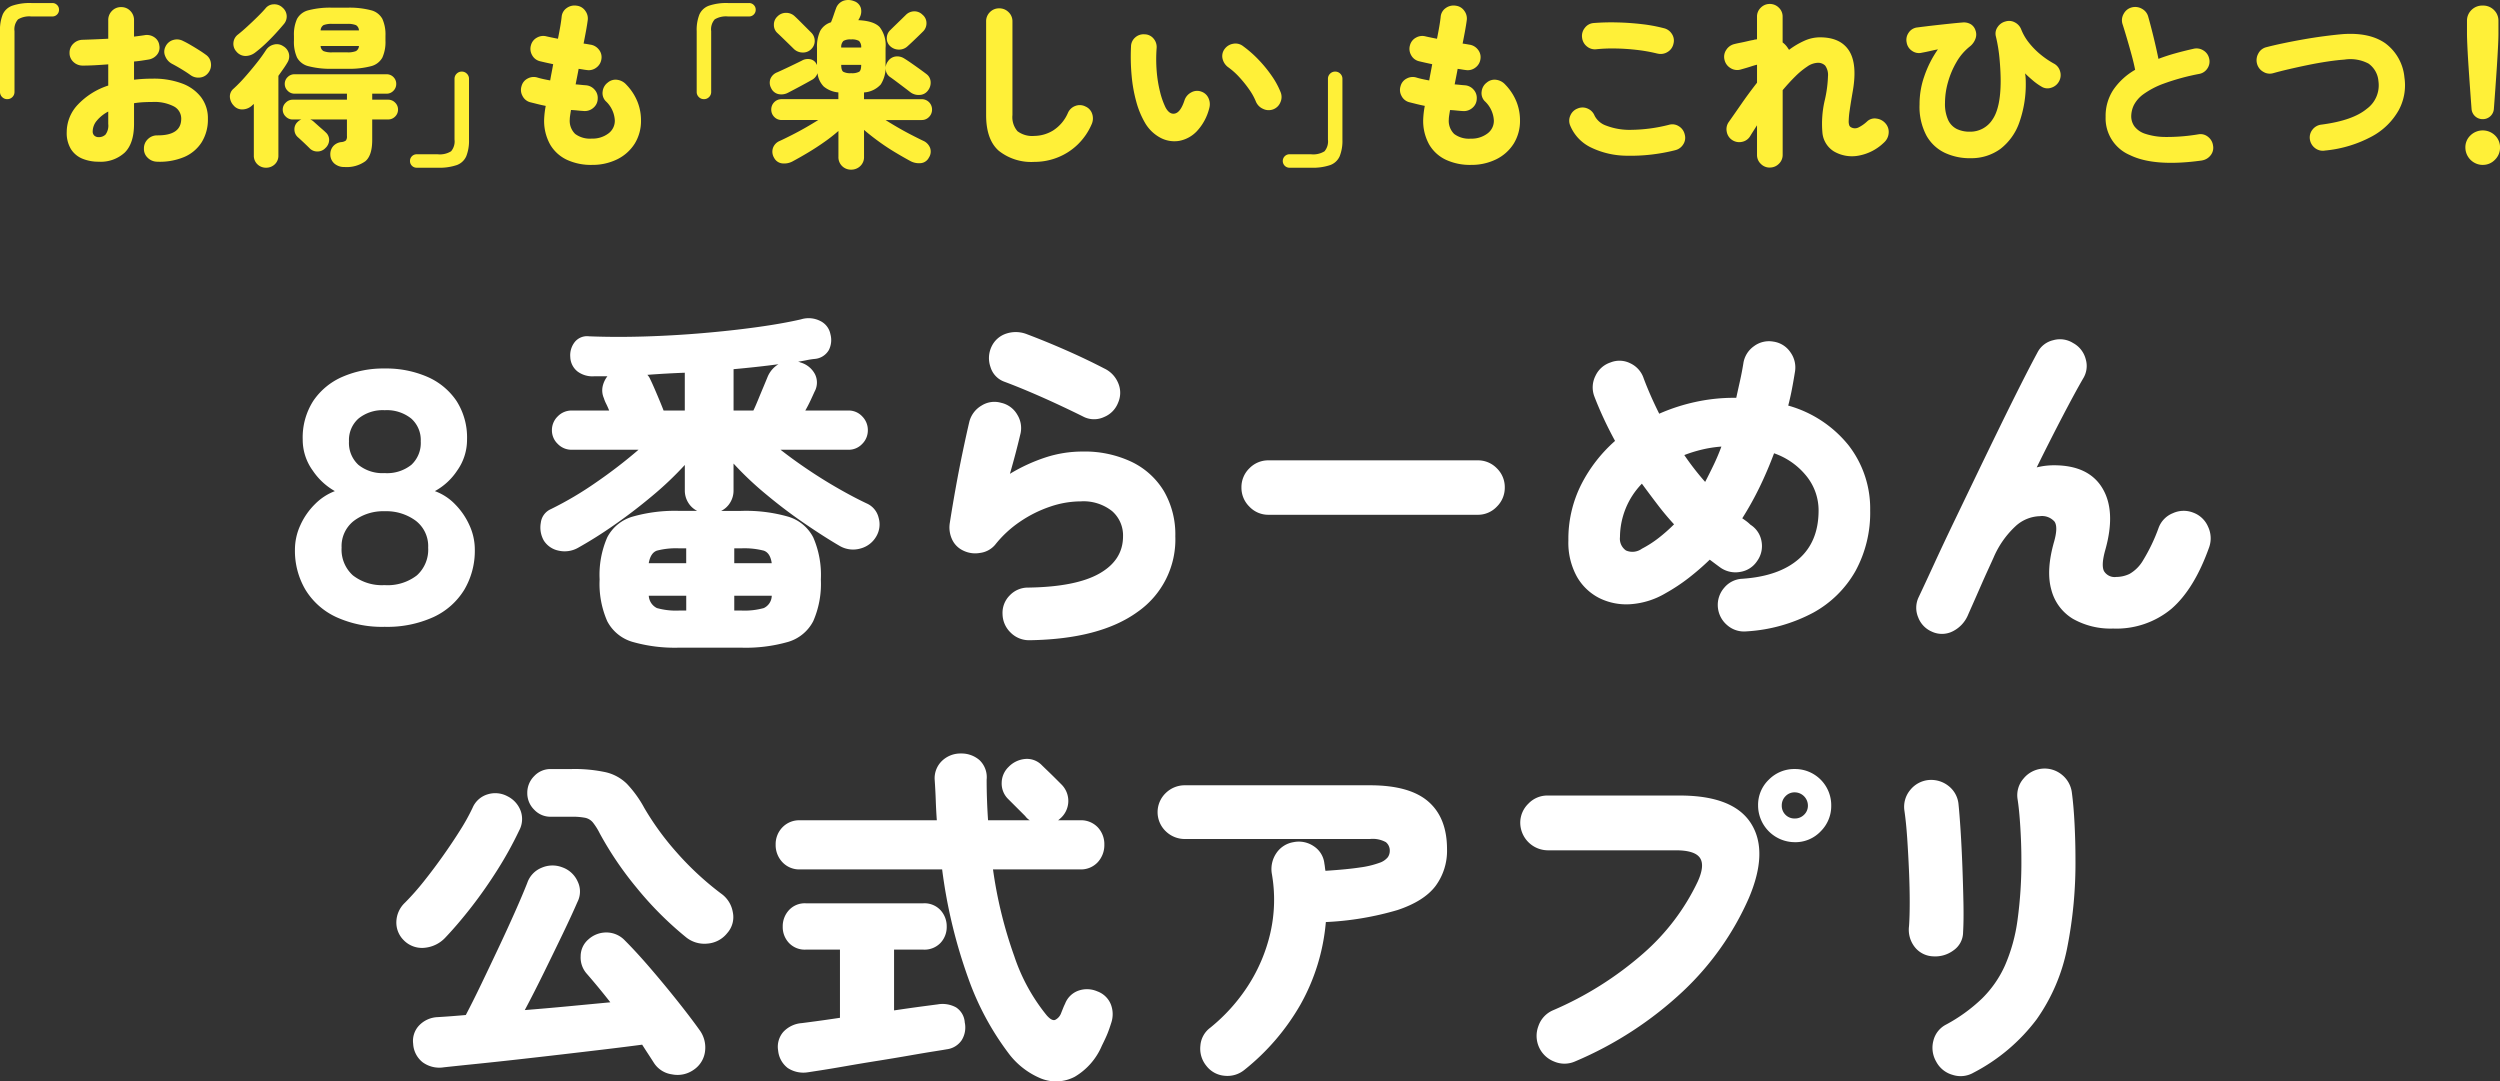
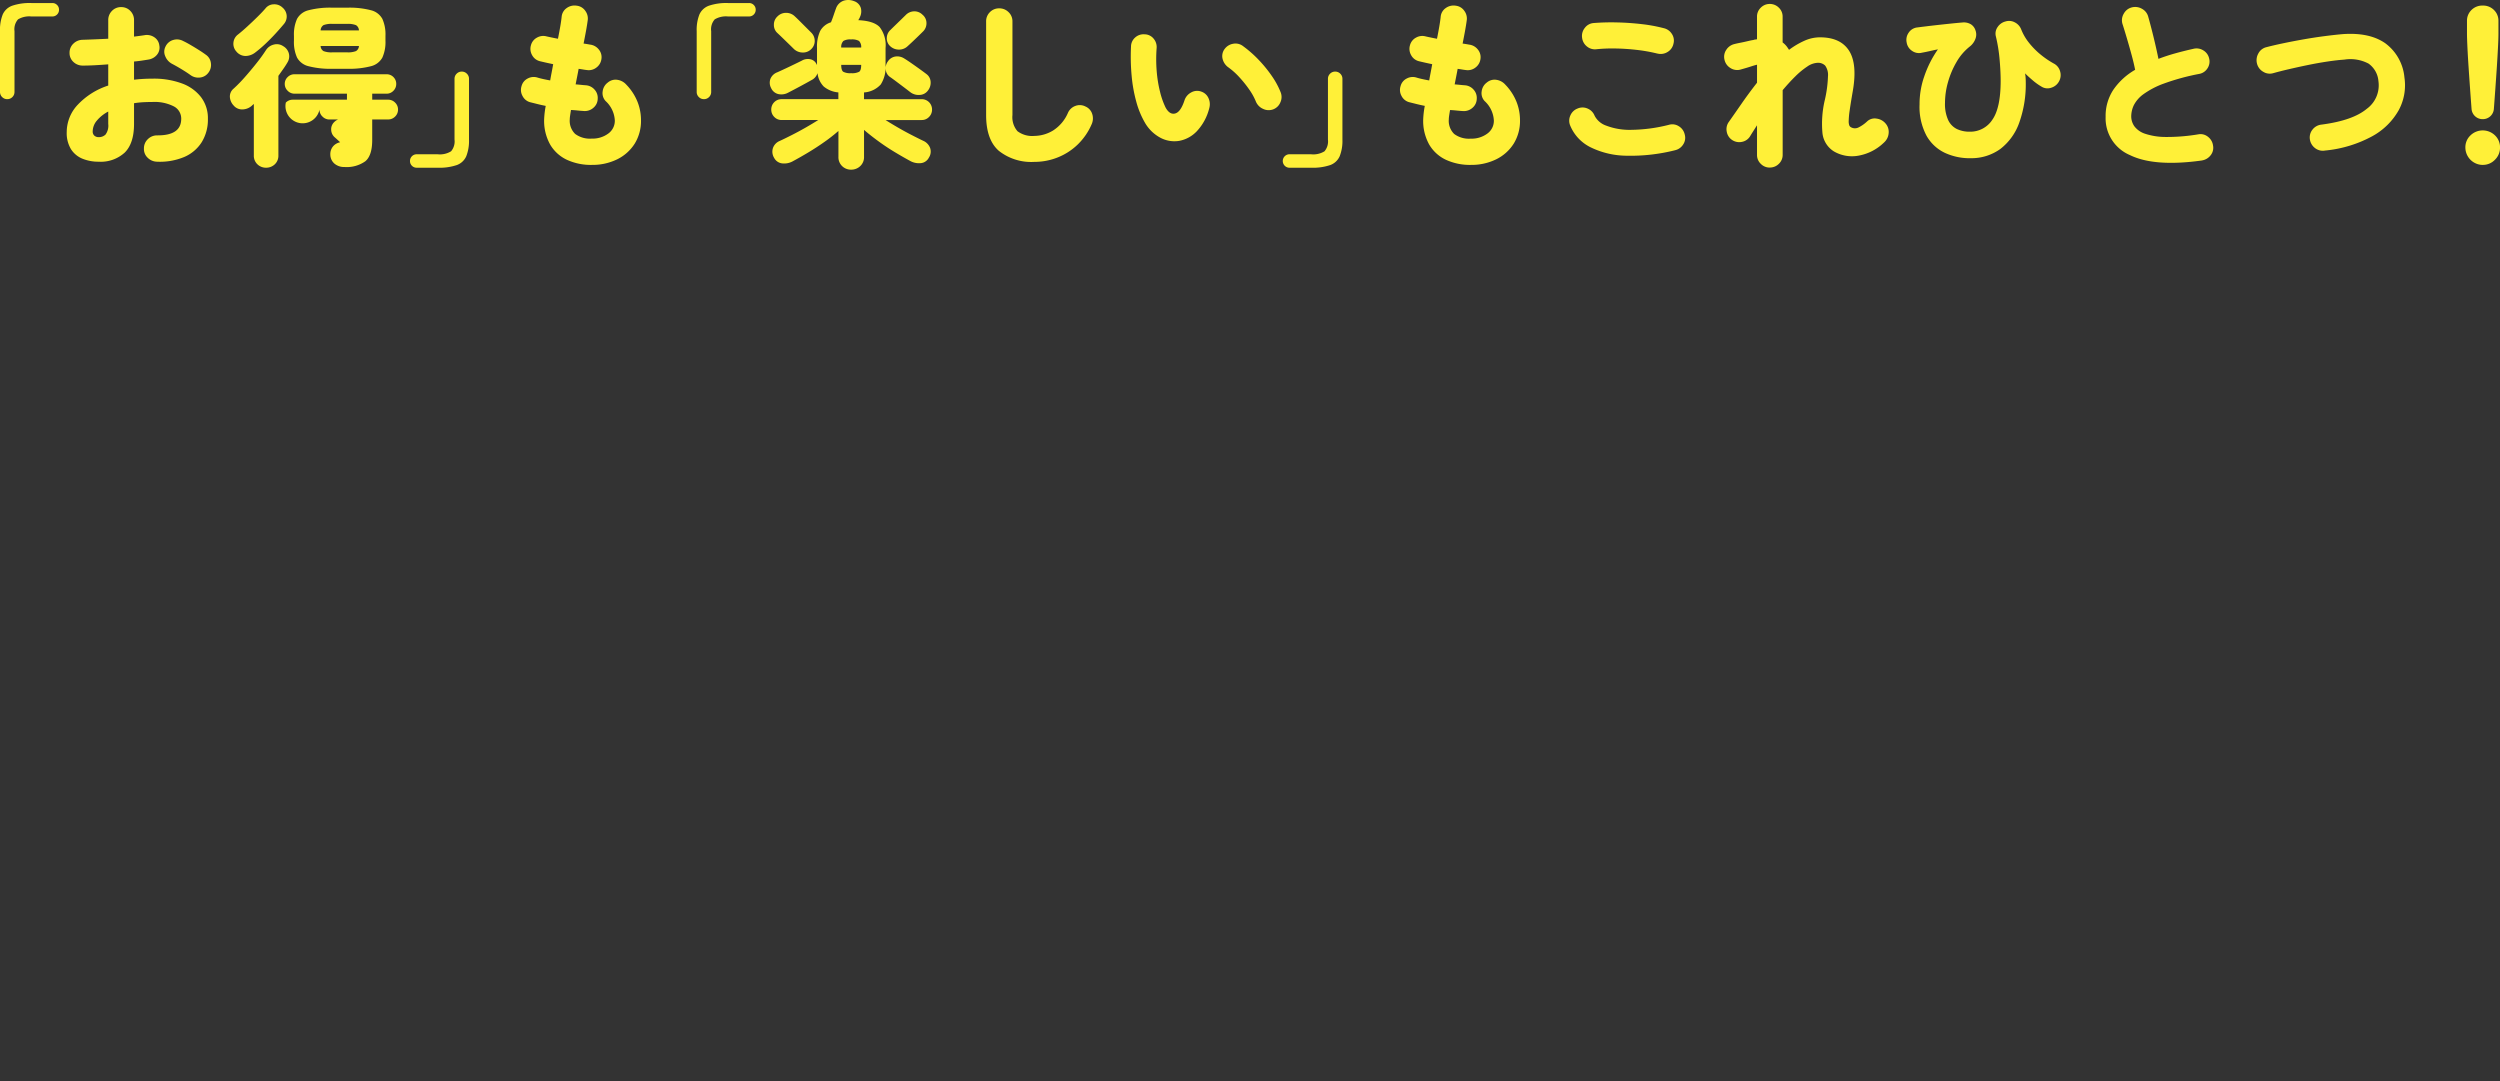
<svg xmlns="http://www.w3.org/2000/svg" width="445" height="192.489" viewBox="0 0 445 192.489">
  <rect x="0" y="0" width="445" height="192.489" fill="#333333" stroke="none" />
  <g transform="translate(-240.74 -228.002)">
-     <path d="M-86.223,15.6a19.678,19.678,0,0,1-8.618-1.73,12.615,12.615,0,0,1-5.472-4.843,13.62,13.62,0,0,1-1.887-7.2,10.37,10.37,0,0,1,.975-4.34,12.389,12.389,0,0,1,2.61-3.743,9.907,9.907,0,0,1,3.522-2.3,11.619,11.619,0,0,1-3.931-3.648,9.33,9.33,0,0,1-1.793-5.535,12.042,12.042,0,0,1,1.887-6.888,12.016,12.016,0,0,1,5.189-4.277,18.217,18.217,0,0,1,7.517-1.478,18.381,18.381,0,0,1,7.58,1.478,12.017,12.017,0,0,1,5.189,4.277,12.042,12.042,0,0,1,1.887,6.888,9.443,9.443,0,0,1-1.761,5.535,11.151,11.151,0,0,1-3.963,3.648,9.5,9.5,0,0,1,3.554,2.3A12.678,12.678,0,0,1-71.158-2.52a10.37,10.37,0,0,1,.975,4.34,13.62,13.62,0,0,1-1.887,7.2,12.615,12.615,0,0,1-5.472,4.843A19.839,19.839,0,0,1-86.223,15.6Zm0-7.422A8.526,8.526,0,0,0-80.5,6.444a6.155,6.155,0,0,0,2.013-4.938,5.689,5.689,0,0,0-2.2-4.781,8.8,8.8,0,0,0-5.535-1.7,8.692,8.692,0,0,0-5.472,1.7,5.689,5.689,0,0,0-2.2,4.781,6.155,6.155,0,0,0,2.013,4.938A8.422,8.422,0,0,0-86.223,8.174Zm0-19.94a6.928,6.928,0,0,0,4.749-1.478,5.3,5.3,0,0,0,1.667-4.183,5.1,5.1,0,0,0-1.7-4.057,6.951,6.951,0,0,0-4.718-1.478,6.851,6.851,0,0,0-4.655,1.478,5.1,5.1,0,0,0-1.7,4.057,5.3,5.3,0,0,0,1.667,4.183A6.827,6.827,0,0,0-86.223-11.766ZM-33.75,19.307a27.387,27.387,0,0,1-8.4-1.038,7.39,7.39,0,0,1-4.466-3.68,16.574,16.574,0,0,1-1.352-7.422A16.75,16.75,0,0,1-46.614-.318,7.39,7.39,0,0,1-42.147-4a27.387,27.387,0,0,1,8.4-1.038h3.145a3.89,3.89,0,0,1-1.6-1.478,4.071,4.071,0,0,1-.6-2.17v-4.529a59.172,59.172,0,0,1-5.787,5.5q-3.334,2.8-6.825,5.221a76.009,76.009,0,0,1-6.447,4.057,4.83,4.83,0,0,1-3.428.472A4.062,4.062,0,0,1-57.9.248a4.722,4.722,0,0,1-.535-3.177A3.031,3.031,0,0,1-56.646-5.35a61.05,61.05,0,0,0,8.083-4.781,86.817,86.817,0,0,0,7.517-5.787H-52.935a3.39,3.39,0,0,1-2.485-1.038,3.319,3.319,0,0,1-1.038-2.422,3.39,3.39,0,0,1,1.038-2.485A3.39,3.39,0,0,1-52.935-22.9h6.668q-.252-.629-.535-1.2a5.973,5.973,0,0,1-.409-1.006,3.429,3.429,0,0,1-.22-2.076A4.552,4.552,0,0,1-46.582-29h-2.327A4.439,4.439,0,0,1-51.9-29.85,3.408,3.408,0,0,1-53.187-32.4a3.79,3.79,0,0,1,.881-2.8,2.819,2.819,0,0,1,2.453-.912q4.655.189,9.876.031t10.379-.6q5.158-.44,9.687-1.069t7.8-1.384a4.571,4.571,0,0,1,3.4.283,3.294,3.294,0,0,1,1.824,2.359,3.931,3.931,0,0,1-.283,2.831,3.2,3.2,0,0,1-2.485,1.573,12.778,12.778,0,0,0-1.447.22q-.755.157-1.573.283a1.014,1.014,0,0,1,.44.126,4.206,4.206,0,0,1,2.61,2.107,3.348,3.348,0,0,1-.094,3.114q-.252.566-.692,1.51t-.944,1.824h7.674A3.288,3.288,0,0,1-1.23-21.862,3.443,3.443,0,0,1-.224-19.377,3.37,3.37,0,0,1-1.23-16.956a3.288,3.288,0,0,1-2.453,1.038H-15.76q2.327,1.824,5,3.617t5.378,3.334q2.7,1.541,4.969,2.61A3.7,3.7,0,0,1,1.695-3.809a4.192,4.192,0,0,1-.409,3.3,4.574,4.574,0,0,1-2.831,2.17,4.744,4.744,0,0,1-3.711-.472q-2.7-1.573-6.2-3.963t-6.856-5.189a57.407,57.407,0,0,1-5.818-5.5v4.781a4.071,4.071,0,0,1-.6,2.17,3.89,3.89,0,0,1-1.6,1.478h3.522A27.332,27.332,0,0,1-14.376-4,7.386,7.386,0,0,1-9.942-.318,16.75,16.75,0,0,1-8.589,7.167,16.574,16.574,0,0,1-9.942,14.59a7.386,7.386,0,0,1-4.435,3.68,27.332,27.332,0,0,1-8.429,1.038ZM-24.126-22.9H-20.6q.314-.629.818-1.856t1.006-2.422q.5-1.2.755-1.824a4.912,4.912,0,0,1,.786-1.227,4.642,4.642,0,0,1,1.1-.912q-1.887.252-3.9.472t-4.089.409Zm-12.455,0h3.774v-6.73q-1.7.063-3.365.157t-3.3.22a2.379,2.379,0,0,1,.5.755q.315.629.818,1.793t.944,2.233Q-36.769-23.4-36.581-22.9ZM-39.223,4.274h6.668V1.632h-1.2a13.455,13.455,0,0,0-4.026.409Q-38.908,2.45-39.223,4.274Zm15.222,0h6.668q-.252-1.824-1.415-2.233a13.8,13.8,0,0,0-4.057-.409H-24ZM-33.75,12.7h1.2V10.061h-6.668a2.606,2.606,0,0,0,1.447,2.2A12.542,12.542,0,0,0-33.75,12.7Zm9.75,0h1.2a12.862,12.862,0,0,0,4.057-.44,2.47,2.47,0,0,0,1.415-2.2H-24Zm52.529,5.284A4.6,4.6,0,0,1,25.2,16.634a4.664,4.664,0,0,1-1.447-3.3A4.382,4.382,0,0,1,25.038,10a4.441,4.441,0,0,1,3.3-1.384Q36.832,8.488,41.015,6.1T45.2-.507A5.73,5.73,0,0,0,43.248-5a8.171,8.171,0,0,0-5.6-1.73,16.988,16.988,0,0,0-5.441.944,22,22,0,0,0-5.347,2.673A19.744,19.744,0,0,0,22.428,1a4.2,4.2,0,0,1-2.7,1.447,4.828,4.828,0,0,1-3.019-.44A4.065,4.065,0,0,1,14.722-.066a5.055,5.055,0,0,1-.346-2.893q.44-2.831,1.038-6.164T16.672-15.6q.66-3.145,1.164-5.284a4.664,4.664,0,0,1,2.17-2.893,4.291,4.291,0,0,1,3.491-.5,4.408,4.408,0,0,1,2.893,2.139,4.5,4.5,0,0,1,.5,3.585q-.755,3.208-1.824,6.919a30.749,30.749,0,0,1,6.353-2.925A21.126,21.126,0,0,1,37.964-15.6a19.482,19.482,0,0,1,8.806,1.856,13.56,13.56,0,0,1,5.724,5.221,15.338,15.338,0,0,1,2.013,8.02,15.7,15.7,0,0,1-6.7,13.43Q41.109,17.8,28.529,17.986Zm9.687-39.754q-1.887-.944-4.372-2.107t-5.064-2.264Q26.2-27.24,24-28.058a3.968,3.968,0,0,1-2.39-2.579,4.779,4.779,0,0,1,.189-3.648,4.374,4.374,0,0,1,2.673-2.327,5.37,5.37,0,0,1,3.617.126q3.334,1.258,6.919,2.831t6.856,3.271a4.93,4.93,0,0,1,2.453,2.548,4.371,4.371,0,0,1,0,3.554A4.486,4.486,0,0,1,41.8-21.736,4.207,4.207,0,0,1,38.216-21.768ZM71.12-4.344a4.618,4.618,0,0,1-3.428-1.447,4.7,4.7,0,0,1-1.415-3.4,4.669,4.669,0,0,1,1.415-3.428,4.669,4.669,0,0,1,3.428-1.415h37.188a4.669,4.669,0,0,1,3.428,1.415,4.669,4.669,0,0,1,1.415,3.428,4.7,4.7,0,0,1-1.415,3.4,4.618,4.618,0,0,1-3.428,1.447Zm84.993,20.758a4.538,4.538,0,0,1-3.4-1.132,4.7,4.7,0,0,1-1.635-3.208,4.64,4.64,0,0,1,1.132-3.428,4.424,4.424,0,0,1,3.208-1.6q6.542-.44,10.064-3.523T169.008-5.1a9.713,9.713,0,0,0-2.107-6.07,12.753,12.753,0,0,0-5.818-4.12q-1.2,3.208-2.61,6.1a56.851,56.851,0,0,1-3.051,5.472q.377.252.755.535a6.445,6.445,0,0,1,.692.6A4.34,4.34,0,0,1,158.849.374a4.536,4.536,0,0,1-.786,3.523,4.4,4.4,0,0,1-2.956,1.919,4.679,4.679,0,0,1-3.522-.723q-.44-.315-.944-.692l-1.006-.755a45.8,45.8,0,0,1-3.774,3.271,32.839,32.839,0,0,1-4.089,2.7,14.109,14.109,0,0,1-6.164,1.95,10.819,10.819,0,0,1-5.6-1.069,9.573,9.573,0,0,1-4.026-3.837,12.525,12.525,0,0,1-1.51-6.416,21.552,21.552,0,0,1,2.3-10,26.151,26.151,0,0,1,6.007-7.737q-1.132-2.076-2.076-4.12t-1.635-3.868a4.546,4.546,0,0,1,.22-3.585,4.491,4.491,0,0,1,2.673-2.39,4.292,4.292,0,0,1,3.554.157,4.506,4.506,0,0,1,2.359,2.673q.566,1.51,1.258,3.082t1.51,3.208a33.717,33.717,0,0,1,6.51-2.107,32.09,32.09,0,0,1,6.762-.723h.44q.315-1.447.66-2.988t.6-3.114a4.541,4.541,0,0,1,1.887-3.082,4.454,4.454,0,0,1,3.46-.818,4.4,4.4,0,0,1,3.051,1.919,4.618,4.618,0,0,1,.786,3.491q-.252,1.573-.535,3.051t-.66,2.925A21.027,21.027,0,0,1,174.354-16.7,18.364,18.364,0,0,1,178.191-5.1a21.618,21.618,0,0,1-2.61,10.756,19.242,19.242,0,0,1-7.517,7.422A28.8,28.8,0,0,1,156.113,16.414ZM137.557,1.695a19.547,19.547,0,0,0,2.988-1.919,29.38,29.38,0,0,0,2.736-2.422q-1.51-1.635-2.925-3.491t-2.8-3.743a13.776,13.776,0,0,0-3.9,9.5,2.537,2.537,0,0,0,1.069,2.39A2.86,2.86,0,0,0,137.557,1.695Zm11.259-11.888q.755-1.447,1.51-3.019t1.384-3.271a21.214,21.214,0,0,0-3.46.535,24.134,24.134,0,0,0-3.145.975A48.168,48.168,0,0,0,148.816-10.194Zm40.4,26.67a4.491,4.491,0,0,1-2.485-2.579,4.363,4.363,0,0,1,.094-3.585q1.132-2.39,2.736-5.881t3.585-7.611q1.981-4.12,4.057-8.429t4.057-8.366q1.981-4.057,3.711-7.485t2.988-5.756a4.208,4.208,0,0,1,2.8-2.2,4.39,4.39,0,0,1,3.554.5,4.526,4.526,0,0,1,2.233,2.831,4.241,4.241,0,0,1-.472,3.522q-1.384,2.39-3.585,6.6t-4.655,9.184a12.66,12.66,0,0,1,3.082-.377q6.164,0,8.618,4.089t.5,11.008q-.755,2.7-.22,3.743a2.2,2.2,0,0,0,2.17,1.038,5.6,5.6,0,0,0,2.359-.535,6.562,6.562,0,0,0,2.422-2.422,31.435,31.435,0,0,0,2.768-5.787,4.465,4.465,0,0,1,2.548-2.61,4.62,4.62,0,0,1,3.617-.094,4.585,4.585,0,0,1,2.642,2.516,4.8,4.8,0,0,1,.189,3.648q-2.642,7.422-6.7,10.945a15.306,15.306,0,0,1-10.41,3.522,13.59,13.59,0,0,1-7.139-1.73,8.488,8.488,0,0,1-3.837-5.158q-.975-3.428.472-8.523.755-2.642.094-3.617a2.955,2.955,0,0,0-2.61-.975,6.687,6.687,0,0,0-4.309,1.761,16.4,16.4,0,0,0-3.931,5.6q-.252.566-.944,2.076t-1.447,3.239q-.755,1.73-1.384,3.145t-.818,1.856a5.706,5.706,0,0,1-2.579,2.768A4.25,4.25,0,0,1,189.212,16.477ZM-31.216,94.444a4.981,4.981,0,0,1-3.868.818,4.548,4.548,0,0,1-3.239-2.076q-.44-.692-.975-1.51t-1.1-1.7q-2.831.377-6.51.818t-7.737.912q-4.057.472-7.989.912t-7.328.786q-3.4.346-5.724.6a5.043,5.043,0,0,1-3.806-.912,4.5,4.5,0,0,1-1.667-3.3,3.981,3.981,0,0,1,1.006-3.177,4.815,4.815,0,0,1,3.334-1.541q2.2-.126,5.032-.377,1.258-2.39,2.768-5.535t3.082-6.479q1.573-3.334,2.925-6.385t2.17-5.127A4.465,4.465,0,0,1-58.327,58.5a4.843,4.843,0,0,1,3.711-.094,4.69,4.69,0,0,1,2.736,2.516,4.064,4.064,0,0,1-.031,3.648q-1.006,2.327-2.61,5.661t-3.365,6.919q-1.761,3.585-3.4,6.668,3.963-.315,7.926-.692t7.3-.692q-1.132-1.447-2.2-2.736t-1.95-2.3a4.337,4.337,0,0,1-1.132-3.177,3.93,3.93,0,0,1,1.384-2.988,4.72,4.72,0,0,1,3.271-1.227,4.519,4.519,0,0,1,3.208,1.415q2.076,2.076,4.56,4.969t4.812,5.818q2.327,2.925,3.9,5.127A5.248,5.248,0,0,1-29.2,91.142,4.615,4.615,0,0,1-31.216,94.444Zm-1.447-23.651a60.7,60.7,0,0,1-8.743-8.775,60.406,60.406,0,0,1-6.542-9.655,11.069,11.069,0,0,0-1.227-1.95,2.452,2.452,0,0,0-1.352-.818,11.78,11.78,0,0,0-2.453-.189h-3.711a3.944,3.944,0,0,1-2.925-1.258,4.1,4.1,0,0,1-1.227-2.956,4.171,4.171,0,0,1,1.227-3.019,3.944,3.944,0,0,1,2.925-1.258h3.711a26.168,26.168,0,0,1,6.1.566A7.936,7.936,0,0,1-43.1,43.557a20.188,20.188,0,0,1,3.082,4.277A49.433,49.433,0,0,0-34.3,55.7a53.005,53.005,0,0,0,7.926,7.36,5.06,5.06,0,0,1,2.107,3.3A4.266,4.266,0,0,1-25.24,70.1a4.969,4.969,0,0,1-3.554,1.887A5.2,5.2,0,0,1-32.663,70.793Zm-50.133.629a4.4,4.4,0,0,1-1.352-3.3,4.845,4.845,0,0,1,1.541-3.428,45.452,45.452,0,0,0,3.365-3.806q1.73-2.17,3.4-4.529t3.051-4.56a36.406,36.406,0,0,0,2.2-3.963,4.228,4.228,0,0,1,2.7-2.422,4.586,4.586,0,0,1,3.522.346A4.743,4.743,0,0,1-62.007,48.4a4.284,4.284,0,0,1-.283,3.46,65.639,65.639,0,0,1-3.837,6.951q-2.2,3.491-4.592,6.573t-4.655,5.472a5.752,5.752,0,0,1-3.585,1.856A4.549,4.549,0,0,1-82.8,71.422Zm107.555,20a49.567,49.567,0,0,1-7.108-13.272A91.232,91.232,0,0,1,13,58.779H-12.289a4.087,4.087,0,0,1-3.145-1.289,4.417,4.417,0,0,1-1.2-3.114,4.307,4.307,0,0,1,1.2-3.082,4.138,4.138,0,0,1,3.145-1.258H12.054q-.126-1.761-.189-3.554t-.189-3.617A4.279,4.279,0,0,1,13,39.437a4.716,4.716,0,0,1,3.334-1.289,4.888,4.888,0,0,1,3.3,1.164A4.194,4.194,0,0,1,20.923,42.8q0,1.761.063,3.585t.189,3.648H28.6a2.742,2.742,0,0,1-.818-.755L24.7,46.2a3.862,3.862,0,0,1-1.1-2.831,3.984,3.984,0,0,1,1.227-2.831,4.661,4.661,0,0,1,2.925-1.415,3.681,3.681,0,0,1,2.988,1.1q.252.252,1.006.975t1.51,1.478l1.006,1.006a4.126,4.126,0,0,1-.315,6.1,1.35,1.35,0,0,1-.315.252h3.9a4.115,4.115,0,0,1,3.177,1.258,4.371,4.371,0,0,1,1.164,3.082,4.484,4.484,0,0,1-1.164,3.114,4.063,4.063,0,0,1-3.177,1.289H22.055A77.48,77.48,0,0,0,25.829,74.19a33.353,33.353,0,0,0,5.787,10.568q.881,1.006,1.478.818a2.164,2.164,0,0,0,1.1-1.258l.315-.786q.189-.472.377-.849a3.965,3.965,0,0,1,2.39-2.327,4.591,4.591,0,0,1,3.334.126,4.09,4.09,0,0,1,2.422,2.327,4.81,4.81,0,0,1,.094,3.208q-.377,1.2-.692,1.981t-1.006,2.17A11.674,11.674,0,0,1,36.585,95.7a7.162,7.162,0,0,1-5.944.315A13.773,13.773,0,0,1,24.76,91.425Zm-35.6,3.46a5.066,5.066,0,0,1-3.648-.755,4.43,4.43,0,0,1-1.7-3.082,4.046,4.046,0,0,1,.912-3.334,4.989,4.989,0,0,1,3.3-1.573q.5-.063,2.39-.315t4.4-.629V73.058h-6.1a3.863,3.863,0,0,1-2.988-1.2,4.118,4.118,0,0,1-1.1-2.893,4.231,4.231,0,0,1,1.1-2.925,3.813,3.813,0,0,1,2.988-1.227H9.664a3.889,3.889,0,0,1,3.051,1.227,4.231,4.231,0,0,1,1.1,2.925,4.118,4.118,0,0,1-1.1,2.893,3.941,3.941,0,0,1-3.051,1.2H4.443V83.877q2.956-.44,5.1-.723t2.642-.346a5.019,5.019,0,0,1,3.3.535,3.452,3.452,0,0,1,1.541,2.673,4.277,4.277,0,0,1-.535,3.145A3.755,3.755,0,0,1,13.815,90.8q-.315.063-2.107.346t-4.5.755q-2.7.472-5.661.944t-5.661.944q-2.7.472-4.529.755T-10.842,94.885Zm77.671-.44a4.769,4.769,0,0,1-3.554,1.069,4.549,4.549,0,0,1-3.239-1.761,4.817,4.817,0,0,1-1.069-3.585,4.369,4.369,0,0,1,1.761-3.208,31.794,31.794,0,0,0,6.73-7.485A29.522,29.522,0,0,0,71.42,70.1a26.574,26.574,0,0,0,.252-10.63,5.051,5.051,0,0,1,.818-3.585,4.544,4.544,0,0,1,3.019-1.95,4.73,4.73,0,0,1,3.648.723,4.209,4.209,0,0,1,1.887,3.114q.063.315.094.629t.094.629q3.9-.252,6.164-.6a16.13,16.13,0,0,0,3.428-.818,3.218,3.218,0,0,0,1.51-1.006,2,2,0,0,0,.346-1.1,1.92,1.92,0,0,0-.692-1.573,4.828,4.828,0,0,0-2.831-.566h-32.9a4.83,4.83,0,0,1-3.46-1.384,4.711,4.711,0,0,1,0-6.793,4.83,4.83,0,0,1,3.46-1.384h32.9q7.045,0,10.379,2.893t3.334,8.492a10.536,10.536,0,0,1-2.044,6.542q-2.044,2.7-6.762,4.277A53.716,53.716,0,0,1,81.3,68.151a36.22,36.22,0,0,1-4.5,14.656A40.7,40.7,0,0,1,66.828,94.444Zm58.889-1.51a4.647,4.647,0,0,1-3.743.063,4.9,4.9,0,0,1-2.831-6.353,4.684,4.684,0,0,1,2.548-2.768,60.5,60.5,0,0,0,16.134-10.159,39.4,39.4,0,0,0,9.655-12.738q1.321-2.894.409-4.246t-4.309-1.352H120.748a4.943,4.943,0,0,1-4.843-4.843,4.721,4.721,0,0,1,1.447-3.46,4.65,4.65,0,0,1,3.4-1.447h23.525q9.561,0,12.706,4.969T156.6,63.874a50.858,50.858,0,0,1-11.668,16.543A65.126,65.126,0,0,1,125.717,92.935Zm39.062-39a6.55,6.55,0,0,1-6.542-6.542,6.2,6.2,0,0,1,1.919-4.592,6.354,6.354,0,0,1,4.623-1.887,6.443,6.443,0,0,1,6.479,6.479,6.354,6.354,0,0,1-1.887,4.623A6.2,6.2,0,0,1,164.779,53.935Zm0-4.214a2.29,2.29,0,0,0,1.635-.66,2.207,2.207,0,0,0,.692-1.667,2.363,2.363,0,0,0-2.327-2.327,2.207,2.207,0,0,0-1.667.692,2.289,2.289,0,0,0-.66,1.635,2.259,2.259,0,0,0,2.327,2.327Zm31.835,45.226a4.581,4.581,0,0,1-3.743.409A4.727,4.727,0,0,1,189.946,93a4.914,4.914,0,0,1-.5-3.743,4.383,4.383,0,0,1,2.264-2.862A29.142,29.142,0,0,0,198.06,81.8a19.332,19.332,0,0,0,4.12-5.913,30.274,30.274,0,0,0,2.233-8.051,75.467,75.467,0,0,0,.692-10.945q0-2.579-.189-5.661t-.5-5.032a4.491,4.491,0,0,1,1.069-3.585,4.847,4.847,0,0,1,6.825-.692,4.844,4.844,0,0,1,1.793,3.271q.315,2.39.472,5.567t.157,6.133a77.529,77.529,0,0,1-1.51,16.04,33.047,33.047,0,0,1-5.41,12.549A33.137,33.137,0,0,1,196.614,94.947ZM189.38,74.253a4.34,4.34,0,0,1-3.239-1.635,4.98,4.98,0,0,1-1.038-3.711q.126-1.7.126-4.277t-.126-5.535q-.126-2.956-.315-5.787t-.5-4.969a4.682,4.682,0,0,1,1.069-3.743,4.781,4.781,0,0,1,3.271-1.73,4.981,4.981,0,0,1,3.523,1.069,4.661,4.661,0,0,1,1.761,3.208q.189,1.824.377,4.781t.314,6.322q.126,3.365.189,6.479t-.063,5.252a3.938,3.938,0,0,1-1.7,3.208A5.432,5.432,0,0,1,189.38,74.253Z" transform="translate(395.44 323.977)" fill="#fff" />
-     <path d="M-130.24.386a1.243,1.243,0,0,1-.912-.377A1.243,1.243,0,0,1-131.53-.9V-11.722a7.4,7.4,0,0,1,.487-2.972,2.937,2.937,0,0,1,1.7-1.557,9.629,9.629,0,0,1,3.381-.472h3.743a1.155,1.155,0,0,1,.849.346,1.155,1.155,0,0,1,.346.849,1.155,1.155,0,0,1-.346.849,1.155,1.155,0,0,1-.849.346h-3.743a3.868,3.868,0,0,0-2.359.519,2.66,2.66,0,0,0-.629,2.091V-.9a1.243,1.243,0,0,1-.377.912A1.243,1.243,0,0,1-130.24.386Zm16.279,11.134a7.49,7.49,0,0,1-2.893-.535,4.381,4.381,0,0,1-2.044-1.7,5.525,5.525,0,0,1-.755-3.051,7.1,7.1,0,0,1,1.966-4.859,12.936,12.936,0,0,1,5.425-3.412V-5.81q-1.2.094-2.359.157t-2.17.063a2.358,2.358,0,0,1-1.667-.645,2.121,2.121,0,0,1-.692-1.62,2.195,2.195,0,0,1,.676-1.635,2.391,2.391,0,0,1,1.651-.692q1.006-.031,2.186-.079t2.375-.11v-3.3a2.274,2.274,0,0,1,.66-1.651A2.195,2.195,0,0,1-109.967-16a2.195,2.195,0,0,1,1.635.676,2.274,2.274,0,0,1,.66,1.651v2.925q.5-.063.975-.126t.881-.126a2.345,2.345,0,0,1,1.746.362,2,2,0,0,1,.9,1.462,1.979,1.979,0,0,1-.425,1.667,2.45,2.45,0,0,1-1.525.849q-.566.094-1.2.189t-1.352.157v3.239a28.531,28.531,0,0,1,3.334-.189,14.4,14.4,0,0,1,5.189.849A7.549,7.549,0,0,1-95.735.04a6.186,6.186,0,0,1,1.211,3.837,7.65,7.65,0,0,1-1.1,4.167,6.877,6.877,0,0,1-3.129,2.642,11.244,11.244,0,0,1-4.828.833,2.417,2.417,0,0,1-1.667-.708,2.118,2.118,0,0,1-.66-1.651,2.221,2.221,0,0,1,.692-1.651,2.3,2.3,0,0,1,1.667-.676q4.277.031,4.277-2.956a2.448,2.448,0,0,0-1.305-2.2A7.582,7.582,0,0,0-104.432.89q-.881,0-1.683.047a14.725,14.725,0,0,0-1.557.173v3.68q0,3.46-1.651,5.1A6.307,6.307,0,0,1-113.961,11.52ZM-97.607-3.891q-.692-.5-1.635-1.069t-1.667-.944a2.621,2.621,0,0,1-1.2-1.337,1.964,1.964,0,0,1,.031-1.714,2.161,2.161,0,0,1,1.4-1.2,2.29,2.29,0,0,1,1.746.189q.6.283,1.352.723t1.478.9q.723.456,1.227.833A2.068,2.068,0,0,1-93.99-6.03a2.236,2.236,0,0,1-.44,1.7,2.108,2.108,0,0,1-1.494.865A2.339,2.339,0,0,1-97.607-3.891ZM-113.961,7.148a1.7,1.7,0,0,0,1.211-.456,2.662,2.662,0,0,0,.487-1.9v-2.2a6.619,6.619,0,0,0-2.044,1.635,3.006,3.006,0,0,0-.723,1.887.98.98,0,0,0,.3.771A1.112,1.112,0,0,0-113.961,7.148Zm43.748,5.315a2.643,2.643,0,0,1-1.761-.582,2.121,2.121,0,0,1-.755-1.557,2.167,2.167,0,0,1,.5-1.557,2.252,2.252,0,0,1,1.447-.739,1.558,1.558,0,0,0,.818-.283,1.154,1.154,0,0,0,.189-.786V4h-6.542a2.034,2.034,0,0,1,.5.283q.22.189.676.6t.928.818q.472.409.66.6a1.786,1.786,0,0,1,.613,1.368,2,2,0,0,1-.645,1.4,1.922,1.922,0,0,1-1.447.629,1.869,1.869,0,0,1-1.415-.6q-.22-.22-.629-.613t-.818-.771q-.409-.377-.629-.566a1.836,1.836,0,0,1-.6-1.305,1.77,1.77,0,0,1,.5-1.337,2.064,2.064,0,0,1,.723-.5h-1.541a1.712,1.712,0,0,1-1.227-.519,1.671,1.671,0,0,1-.535-1.242A1.671,1.671,0,0,1-80.655,1,1.712,1.712,0,0,1-79.428.481h9.655V-.589h-9.341a1.66,1.66,0,0,1-1.211-.519,1.66,1.66,0,0,1-.519-1.211,1.644,1.644,0,0,1,.519-1.227,1.685,1.685,0,0,1,1.211-.5h16.386a1.669,1.669,0,0,1,1.227.5A1.669,1.669,0,0,1-61-2.318a1.685,1.685,0,0,1-.5,1.211,1.644,1.644,0,0,1-1.227.519h-2.548V.481h2.831A1.7,1.7,0,0,1-61.2,1a1.7,1.7,0,0,1,.519,1.242A1.7,1.7,0,0,1-61.2,3.484,1.7,1.7,0,0,1-62.445,4h-2.831V7.651q0,2.768-1.227,3.79A5.7,5.7,0,0,1-70.213,12.463ZM-72.352-5.023a15.356,15.356,0,0,1-4.262-.456A3.181,3.181,0,0,1-78.658-7.02a6.736,6.736,0,0,1-.55-3V-10.9a6.736,6.736,0,0,1,.55-3,3.181,3.181,0,0,1,2.044-1.541,15.356,15.356,0,0,1,4.262-.456h2.61a15.179,15.179,0,0,1,4.246.456,3.174,3.174,0,0,1,2.029,1.541,6.736,6.736,0,0,1,.55,3v.881a6.736,6.736,0,0,1-.55,3A3.174,3.174,0,0,1-65.5-5.479a15.179,15.179,0,0,1-4.246.456ZM-84.177,12.589a2.169,2.169,0,0,1-1.525-.6,2.081,2.081,0,0,1-.645-1.6V1.235a1.717,1.717,0,0,1-.142.126,1.715,1.715,0,0,0-.142.126A2.581,2.581,0,0,1-88.3,2.21a1.962,1.962,0,0,1-1.667-.723,2.388,2.388,0,0,1-.645-1.541,1.8,1.8,0,0,1,.645-1.415,25.1,25.1,0,0,0,2-2.044Q-86.882-4.74-85.86-6.03a28.177,28.177,0,0,0,1.683-2.327,2.275,2.275,0,0,1,1.4-.975,2,2,0,0,1,1.651.283A2.11,2.11,0,0,1-80.12-7.775a2.04,2.04,0,0,1-.22,1.588q-.346.6-.771,1.2t-.865,1.227V10.388a2.081,2.081,0,0,1-.645,1.6A2.208,2.208,0,0,1-84.177,12.589ZM-86.1-7.917A2.856,2.856,0,0,1-87.81-7.3a2.109,2.109,0,0,1-1.651-.8,2.021,2.021,0,0,1-.519-1.557,2.023,2.023,0,0,1,.771-1.431q.723-.566,1.651-1.415t1.824-1.73q.9-.881,1.462-1.541a1.91,1.91,0,0,1,1.478-.723,2.09,2.09,0,0,1,1.573.6A2.076,2.076,0,0,1-80.5-14.49a2.068,2.068,0,0,1-.5,1.51q-.6.723-1.447,1.651T-84.24-9.505A22.113,22.113,0,0,1-86.1-7.917Zm11.637-3.931h6.825a1.125,1.125,0,0,0-.535-.944,3.887,3.887,0,0,0-1.573-.22h-2.61a3.874,3.874,0,0,0-1.588.22A1.14,1.14,0,0,0-74.459-11.848Zm2.107,3.9h2.61a3.887,3.887,0,0,0,1.573-.22,1.1,1.1,0,0,0,.535-.912h-6.825a1.11,1.11,0,0,0,.519.912A3.874,3.874,0,0,0-72.352-7.948Zm15,20.537a1.154,1.154,0,0,1-.849-.346,1.154,1.154,0,0,1-.346-.849,1.154,1.154,0,0,1,.346-.849,1.154,1.154,0,0,1,.849-.346h3.743a3.771,3.771,0,0,0,2.375-.535,2.709,2.709,0,0,0,.613-2.076V-3.231a1.243,1.243,0,0,1,.377-.912,1.243,1.243,0,0,1,.912-.377,1.243,1.243,0,0,1,.912.377,1.243,1.243,0,0,1,.377.912V7.589a7.42,7.42,0,0,1-.487,2.956,2.93,2.93,0,0,1-1.683,1.573,9.607,9.607,0,0,1-3.4.472Zm31.143-.5a10.186,10.186,0,0,1-4.387-.9,6.783,6.783,0,0,1-2.988-2.7,8.641,8.641,0,0,1-1.085-4.513,15.76,15.76,0,0,1,.283-2.39q-.786-.157-1.478-.33l-1.321-.33A2.141,2.141,0,0,1-38.52-.18a2.2,2.2,0,0,1-.173-1.761,2.092,2.092,0,0,1,1.1-1.352,2.244,2.244,0,0,1,1.761-.157q.409.126.975.252t1.258.252q.126-.723.267-1.447t.267-1.447q-.755-.157-1.384-.3t-1.006-.236a2.155,2.155,0,0,1-1.368-1.085,2.258,2.258,0,0,1-.2-1.746,2.155,2.155,0,0,1,1.085-1.368,2.258,2.258,0,0,1,1.746-.2q.283.063.8.173t1.179.236q.252-1.258.425-2.28t.236-1.683a2.1,2.1,0,0,1,.928-1.525,2.365,2.365,0,0,1,1.777-.393,2.126,2.126,0,0,1,1.51.928,2.274,2.274,0,0,1,.409,1.746q-.094.723-.283,1.761t-.44,2.3q.66.094,1.164.189a2.306,2.306,0,0,1,1.541.865,2.125,2.125,0,0,1,.472,1.683,2.228,2.228,0,0,1-.881,1.525,2.2,2.2,0,0,1-1.7.456q-.283-.031-.66-.094t-.818-.126q-.126.692-.267,1.4t-.267,1.368q.44.031.9.079t.865.079a2.257,2.257,0,0,1,1.6.771A2.175,2.175,0,0,1-25.138.323,2.117,2.117,0,0,1-25.877,1.9a2.286,2.286,0,0,1-1.651.6q-.566-.031-1.164-.094t-1.2-.094q-.094.566-.157.991a4.869,4.869,0,0,0-.063.676,3.258,3.258,0,0,0,.959,2.595,4.4,4.4,0,0,0,2.941.833,4.7,4.7,0,0,0,2.956-.9,2.79,2.79,0,0,0,1.164-2.312A5.02,5.02,0,0,0-23.722.732a2.045,2.045,0,0,1-.535-1.714,2.278,2.278,0,0,1,.912-1.588,2.133,2.133,0,0,1,1.714-.487,2.639,2.639,0,0,1,1.588.865A9.4,9.4,0,0,1-18.077.8a8.858,8.858,0,0,1,.645,3.334A7.668,7.668,0,0,1-18.549,8.3a7.675,7.675,0,0,1-3.1,2.783A9.935,9.935,0,0,1-26.207,12.086ZM-6.229.386A1.243,1.243,0,0,1-7.141.009,1.243,1.243,0,0,1-7.519-.9V-11.722a7.4,7.4,0,0,1,.487-2.972,2.937,2.937,0,0,1,1.7-1.557,9.629,9.629,0,0,1,3.381-.472H1.791a1.155,1.155,0,0,1,.849.346,1.155,1.155,0,0,1,.346.849,1.155,1.155,0,0,1-.346.849,1.154,1.154,0,0,1-.849.346H-1.952a3.868,3.868,0,0,0-2.359.519,2.66,2.66,0,0,0-.629,2.091V-.9a1.243,1.243,0,0,1-.377.912A1.243,1.243,0,0,1-6.229.386Zm26.2,12.549a2.24,2.24,0,0,1-1.6-.629,2.195,2.195,0,0,1-.66-1.667V6.047a29.493,29.493,0,0,1-2.469,1.934q-1.4.991-2.893,1.887T9.5,11.488a3.141,3.141,0,0,1-1.808.33,1.839,1.839,0,0,1-1.431-.991,2.086,2.086,0,0,1-.2-1.761A2.128,2.128,0,0,1,7.295,7.809q.944-.44,2.123-1.038t2.422-1.305q1.242-.708,2.28-1.368H7.609a1.768,1.768,0,0,1-1.321-.55,1.81,1.81,0,0,1-.535-1.305A1.826,1.826,0,0,1,7.609.386H17.7v-1.2a4.7,4.7,0,0,1-2.61-1.054,4.035,4.035,0,0,1-1.1-2.375A2.1,2.1,0,0,1,12.924-3.01q-.881.5-2.06,1.132T8.773-.777A2.516,2.516,0,0,1,6.98-.526,1.878,1.878,0,0,1,5.722-1.6,2.013,2.013,0,0,1,5.6-3.215,2.1,2.1,0,0,1,6.823-4.394Q7.735-4.8,8.993-5.4t2.2-1.069a2.111,2.111,0,0,1,1.573-.236,1.582,1.582,0,0,1,1.038.833l.094.189V-8.734a6.557,6.557,0,0,1,.566-3.019,3.272,3.272,0,0,1,1.919-1.541q.252-.6.487-1.305t.393-1.117a2.21,2.21,0,0,1,1.4-1.431,2.742,2.742,0,0,1,1.808.079A1.877,1.877,0,0,1,21.7-15.842a2.34,2.34,0,0,1-.189,1.667.692.692,0,0,1-.11.236,1.272,1.272,0,0,0-.142.267q2.736.126,3.79,1.227A5.286,5.286,0,0,1,26.1-8.734v3.019a5.748,5.748,0,0,1-.849,3.475A4.386,4.386,0,0,1,22.265-.809v1.2H32.518a1.826,1.826,0,0,1,1.856,1.856,1.81,1.81,0,0,1-.535,1.305,1.768,1.768,0,0,1-1.321.55H26.1q1.038.66,2.233,1.352t2.359,1.289q1.164.6,2.076,1.038a2.3,2.3,0,0,1,1.258,1.274,1.958,1.958,0,0,1-.22,1.746,1.8,1.8,0,0,1-1.431.975,3.24,3.24,0,0,1-1.808-.346Q29.216,10.7,27.706,9.79T24.8,7.856q-1.4-1.022-2.532-2v4.781a2.169,2.169,0,0,1-.676,1.667A2.3,2.3,0,0,1,19.969,12.935ZM30.568-.809q-.44-.346-1.148-.881t-1.4-1.054q-.692-.519-1.1-.8a1.761,1.761,0,0,1-.786-1.321,2.032,2.032,0,0,1,.409-1.51,1.956,1.956,0,0,1,1.337-.833,2.283,2.283,0,0,1,1.557.362q.472.283,1.242.818t1.51,1.069q.739.535,1.148.849a1.839,1.839,0,0,1,.786,1.4,2.24,2.24,0,0,1-.5,1.588,1.9,1.9,0,0,1-1.431.755A2.455,2.455,0,0,1,30.568-.809ZM12.83-8.483a2.024,2.024,0,0,1-1.525.566,2.255,2.255,0,0,1-1.525-.629q-.283-.283-.865-.849L7.751-10.527q-.582-.566-.928-.881a1.905,1.905,0,0,1-.6-1.447,1.957,1.957,0,0,1,.629-1.478,2.116,2.116,0,0,1,1.51-.645,2.212,2.212,0,0,1,1.573.613q.377.346.959.928l1.148,1.148.818.818a2.041,2.041,0,0,1,.629,1.494A1.994,1.994,0,0,1,12.83-8.483ZM30-9.018a2.184,2.184,0,0,1-1.557.582,2.243,2.243,0,0,1-1.557-.645,1.847,1.847,0,0,1-.566-1.431,1.959,1.959,0,0,1,.629-1.4q.283-.283.849-.833l1.117-1.085q.55-.535.771-.755a2.142,2.142,0,0,1,1.478-.66,2.013,2.013,0,0,1,1.51.6,1.91,1.91,0,0,1,.708,1.462,2.038,2.038,0,0,1-.582,1.494q-.283.283-.833.818t-1.1,1.054Q30.317-9.3,30-9.018ZM19.969-4.237A2.757,2.757,0,0,0,21.4-4.489q.362-.252.362-1.227H18.208q0,.975.362,1.227A2.672,2.672,0,0,0,19.969-4.237ZM18.208-8.8h3.554a1.5,1.5,0,0,0-.393-1.179,2.539,2.539,0,0,0-1.4-.267,2.46,2.46,0,0,0-1.368.267A1.5,1.5,0,0,0,18.208-8.8ZM52.584,11.551A9.274,9.274,0,0,1,46.247,9.57Q44,7.589,44,3.217V-13.452a2.246,2.246,0,0,1,.676-1.651,2.246,2.246,0,0,1,1.651-.676,2.3,2.3,0,0,1,1.667.676,2.221,2.221,0,0,1,.692,1.651V3.217a3.813,3.813,0,0,0,.9,2.878,4.359,4.359,0,0,0,3,.833,6.547,6.547,0,0,0,3.3-.944,6.977,6.977,0,0,0,2.7-3.208,2.3,2.3,0,0,1,1.337-1.2,2.2,2.2,0,0,1,1.777.126,2.135,2.135,0,0,1,1.179,1.305,2.512,2.512,0,0,1-.079,1.808,11.135,11.135,0,0,1-2.469,3.617,10.889,10.889,0,0,1-3.554,2.312A11.162,11.162,0,0,1,52.584,11.551ZM72.3,4.632A15.446,15.446,0,0,1,70.747.905,25.893,25.893,0,0,1,69.9-3.8a37.092,37.092,0,0,1-.11-5.189,2.15,2.15,0,0,1,.739-1.6,2.219,2.219,0,0,1,1.683-.566A2.079,2.079,0,0,1,73.8-10.4a2.3,2.3,0,0,1,.55,1.7,26.094,26.094,0,0,0,.016,4.152,22.477,22.477,0,0,0,.6,3.664,13.922,13.922,0,0,0,.959,2.721q.723,1.352,1.714,1.1T79.317.575A2.434,2.434,0,0,1,80.5-.809a2.119,2.119,0,0,1,1.777-.157A2.147,2.147,0,0,1,83.579.2,2.568,2.568,0,0,1,83.72,1.99a9.263,9.263,0,0,1-2.2,4.089,5.777,5.777,0,0,1-3.145,1.73,5.274,5.274,0,0,1-3.318-.535A6.961,6.961,0,0,1,72.3,4.632ZM95.074,2.21A2.284,2.284,0,0,1,93.3,2.116,2.432,2.432,0,0,1,92.023.827a10.746,10.746,0,0,0-1.211-2.186,20.6,20.6,0,0,0-1.761-2.186,12.557,12.557,0,0,0-1.934-1.73,2.57,2.57,0,0,1-1.022-1.494,2.078,2.078,0,0,1,.362-1.777,2.351,2.351,0,0,1,1.51-.928,2.177,2.177,0,0,1,1.73.393,20.559,20.559,0,0,1,2.815,2.469A23,23,0,0,1,94.87-3.718,14.232,14.232,0,0,1,96.426-.84,2.271,2.271,0,0,1,96.379.952,2.236,2.236,0,0,1,95.074,2.21Zm3.039,10.379a1.2,1.2,0,1,1,0-2.39h3.743a3.771,3.771,0,0,0,2.375-.535,2.709,2.709,0,0,0,.613-2.076V-3.231a1.243,1.243,0,0,1,.377-.912,1.243,1.243,0,0,1,.912-.377,1.243,1.243,0,0,1,.912.377,1.243,1.243,0,0,1,.377.912V7.589a7.42,7.42,0,0,1-.487,2.956,2.93,2.93,0,0,1-1.683,1.573,9.607,9.607,0,0,1-3.4.472Zm32.143-.5a10.186,10.186,0,0,1-4.387-.9,6.783,6.783,0,0,1-2.988-2.7A8.641,8.641,0,0,1,121.8,3.972a15.761,15.761,0,0,1,.283-2.39q-.786-.157-1.478-.33l-1.321-.33a2.141,2.141,0,0,1-1.337-1.1,2.2,2.2,0,0,1-.173-1.761,2.092,2.092,0,0,1,1.1-1.352,2.244,2.244,0,0,1,1.761-.157q.409.126.975.252t1.258.252q.126-.723.267-1.447t.267-1.447q-.755-.157-1.384-.3t-1.006-.236a2.155,2.155,0,0,1-1.368-1.085,2.258,2.258,0,0,1-.2-1.746,2.155,2.155,0,0,1,1.085-1.368,2.258,2.258,0,0,1,1.746-.2q.283.063.8.173t1.179.236q.252-1.258.425-2.28t.236-1.683a2.1,2.1,0,0,1,.928-1.525,2.365,2.365,0,0,1,1.777-.393,2.126,2.126,0,0,1,1.51.928,2.274,2.274,0,0,1,.409,1.746q-.094.723-.283,1.761t-.44,2.3q.66.094,1.164.189a2.306,2.306,0,0,1,1.541.865,2.125,2.125,0,0,1,.472,1.683,2.229,2.229,0,0,1-.881,1.525,2.2,2.2,0,0,1-1.7.456q-.283-.031-.66-.094t-.818-.126q-.126.692-.267,1.4t-.267,1.368q.44.031.9.079t.865.079a2.257,2.257,0,0,1,1.6.771,2.175,2.175,0,0,1,.566,1.651,2.117,2.117,0,0,1-.739,1.573,2.286,2.286,0,0,1-1.651.6q-.566-.031-1.164-.094t-1.2-.094q-.094.566-.157.991a4.867,4.867,0,0,0-.063.676,3.258,3.258,0,0,0,.959,2.595,4.4,4.4,0,0,0,2.941.833,4.7,4.7,0,0,0,2.956-.9,2.79,2.79,0,0,0,1.164-2.312A5.02,5.02,0,0,0,132.74.732a2.045,2.045,0,0,1-.535-1.714,2.279,2.279,0,0,1,.912-1.588,2.133,2.133,0,0,1,1.714-.487,2.639,2.639,0,0,1,1.588.865A9.4,9.4,0,0,1,138.385.8a8.858,8.858,0,0,1,.645,3.334A7.668,7.668,0,0,1,137.914,8.3a7.675,7.675,0,0,1-3.1,2.783A9.935,9.935,0,0,1,130.255,12.086Zm36.37-2.61a32.4,32.4,0,0,1-8.665.975,14.836,14.836,0,0,1-6.416-1.525,7.509,7.509,0,0,1-3.57-3.821,2.218,2.218,0,0,1,.016-1.808,2.247,2.247,0,0,1,1.274-1.242,2.223,2.223,0,0,1,1.793,0,2.3,2.3,0,0,1,1.258,1.289,3.663,3.663,0,0,0,2.044,1.746,11.643,11.643,0,0,0,4.4.755,28.271,28.271,0,0,0,6.793-.9,2.13,2.13,0,0,1,1.761.267,2.285,2.285,0,0,1,1.038,1.462,2.13,2.13,0,0,1-.267,1.761A2.285,2.285,0,0,1,166.625,9.476Zm-3.114-17.2a28.608,28.608,0,0,0-3.68-.66q-1.918-.22-3.758-.252a28.634,28.634,0,0,0-3.381.126,2.221,2.221,0,0,1-1.73-.472,2.307,2.307,0,0,1-.881-1.573,2.267,2.267,0,0,1,.472-1.73,2.159,2.159,0,0,1,1.573-.881,40.287,40.287,0,0,1,4.136-.11q2.217.047,4.4.3a27.447,27.447,0,0,1,3.947.723,2.285,2.285,0,0,1,1.462,1.038,2.13,2.13,0,0,1,.267,1.761,2.216,2.216,0,0,1-1.054,1.447A2.3,2.3,0,0,1,163.512-7.728Zm19.971,20.286a2.2,2.2,0,0,1-1.588-.66,2.158,2.158,0,0,1-.676-1.6V5.041q-.346.535-.645,1.006t-.55.881a2.156,2.156,0,0,1-1.462,1.054,2.265,2.265,0,0,1-1.777-.33,2.207,2.207,0,0,1-.959-1.494,2.2,2.2,0,0,1,.393-1.746q.975-1.384,2.249-3.224t2.752-3.727V-5.747q-.409.094-1.038.3T179-5.086l-.771.22a2.222,2.222,0,0,1-1.761-.3,2.285,2.285,0,0,1-1.038-1.462,2.187,2.187,0,0,1,.314-1.761,2.343,2.343,0,0,1,1.478-1.038q.346-.094.991-.22t1.305-.283q.66-.157,1.069-.22a1.169,1.169,0,0,1,.33-.079,1.991,1.991,0,0,0,.3-.047V-14.3a2.158,2.158,0,0,1,.676-1.6,2.2,2.2,0,0,1,1.588-.66,2.236,2.236,0,0,1,1.62.66,2.158,2.158,0,0,1,.676,1.6v4.592a3.7,3.7,0,0,1,.975,1.069.493.493,0,0,1,.094.126l.063.126a14.3,14.3,0,0,1,2.736-1.62,6.782,6.782,0,0,1,2.768-.613q3.648,0,5.174,2.359t.676,7.234q-.377,2.17-.55,3.412a14.817,14.817,0,0,0-.173,1.856,2.113,2.113,0,0,0,.11.833.672.672,0,0,0,.3.315,1.4,1.4,0,0,0,1.305.047,6.31,6.31,0,0,0,1.557-1.085,1.963,1.963,0,0,1,1.714-.5,2.49,2.49,0,0,1,1.588.881,2.262,2.262,0,0,1,.535,1.73,2.465,2.465,0,0,1-.818,1.635,8.673,8.673,0,0,1-4.623,2.359,6.376,6.376,0,0,1-4.277-.755,4.379,4.379,0,0,1-2.06-3.239A18.317,18.317,0,0,1,193.3.481a21.622,21.622,0,0,0,.55-4.167,2.817,2.817,0,0,0-.5-1.9,1.774,1.774,0,0,0-1.337-.5,3.49,3.49,0,0,0-1.84.66,13.692,13.692,0,0,0-2.139,1.761q-1.117,1.1-2.249,2.453V10.293a2.158,2.158,0,0,1-.676,1.6A2.236,2.236,0,0,1,183.483,12.558Zm35.665-1.667a10.455,10.455,0,0,1-4.5-.959,7.367,7.367,0,0,1-3.271-3.066,10.936,10.936,0,0,1-1.227-5.535A14.923,14.923,0,0,1,211-3.7a19,19,0,0,1,2.422-4.781q-.786.157-1.4.3t-1.462.3a2.112,2.112,0,0,1-1.746-.33,2.182,2.182,0,0,1-.959-1.494,2.206,2.206,0,0,1,.362-1.746,2.1,2.1,0,0,1,1.525-.928q.723-.094,1.761-.22t2.186-.252q1.148-.126,2.217-.236t1.856-.173a2.447,2.447,0,0,1,1.541.33,1.979,1.979,0,0,1,.818,1.117,2.117,2.117,0,0,1-.031,1.478,3.106,3.106,0,0,1-1.038,1.384,9.64,9.64,0,0,0-2.327,2.736,15.16,15.16,0,0,0-1.51,3.57,13.635,13.635,0,0,0-.535,3.7,6.886,6.886,0,0,0,.566,3.051,3.358,3.358,0,0,0,1.557,1.6,5.244,5.244,0,0,0,2.28.472,4.675,4.675,0,0,0,4.01-2.107q1.494-2.107,1.494-6.951,0-1.667-.189-3.806a27.743,27.743,0,0,0-.66-4.089,2,2,0,0,1,.314-1.683,2.379,2.379,0,0,1,1.415-.991,2.145,2.145,0,0,1,1.683.189,2.366,2.366,0,0,1,1.117,1.289,9.2,9.2,0,0,0,1.368,2.327,13.655,13.655,0,0,0,2.044,2.076,15.518,15.518,0,0,0,2.343,1.6A2.2,2.2,0,0,1,235.157-4.6,2.278,2.278,0,0,1,235-2.822a2.321,2.321,0,0,1-1.384,1.164,2,2,0,0,1-1.761-.189,10.156,10.156,0,0,1-1.525-1.085q-.8-.676-1.4-1.274a6.128,6.128,0,0,1,.094.739q.031.425.031.771a20.356,20.356,0,0,1-1.164,7.281,10.167,10.167,0,0,1-3.365,4.67A8.765,8.765,0,0,1,219.148,10.891Zm41.232.409q-8.429,1.164-12.769-.959a7.1,7.1,0,0,1-4.34-6.809A8.452,8.452,0,0,1,244.655-1.3a11.851,11.851,0,0,1,3.868-3.538Q248.3-6,247.894-7.492t-.849-2.988q-.44-1.494-.786-2.563a2.267,2.267,0,0,1,.236-1.777,2.246,2.246,0,0,1,1.4-1.117,2.4,2.4,0,0,1,1.84.236,2.246,2.246,0,0,1,1.116,1.4q.472,1.667.959,3.664t.865,3.853q1.384-.535,2.956-.975t3.271-.818a2.259,2.259,0,0,1,1.761.283A2.228,2.228,0,0,1,261.7-6.847a2.178,2.178,0,0,1-.3,1.746,2.185,2.185,0,0,1-1.462.991A40.144,40.144,0,0,0,253.666-2.4,14.783,14.783,0,0,0,250-.494a5.556,5.556,0,0,0-1.714,1.966,4.671,4.671,0,0,0-.456,1.966A3.083,3.083,0,0,0,248.4,5.23a3.9,3.9,0,0,0,1.919,1.321,11.725,11.725,0,0,0,3.664.566,33.581,33.581,0,0,0,5.8-.472,2.1,2.1,0,0,1,1.73.456,2.342,2.342,0,0,1,.881,1.557,2.125,2.125,0,0,1-.44,1.73A2.428,2.428,0,0,1,260.38,11.3Zm21.89-1.761a2.254,2.254,0,0,1-1.73-.456,2.368,2.368,0,0,1-.912-1.557A2.221,2.221,0,0,1,280.1,5.8a2.307,2.307,0,0,1,1.573-.881q5.567-.723,8.067-2.8a5.183,5.183,0,0,0,2.091-4.938,4.225,4.225,0,0,0-1.746-3.114,6.887,6.887,0,0,0-4.293-.723q-1.352.094-3.035.346t-3.444.613q-1.761.362-3.381.739t-2.846.723a2.187,2.187,0,0,1-1.761-.252,2.314,2.314,0,0,1-1.1-1.415,2.417,2.417,0,0,1,.22-1.824A2.188,2.188,0,0,1,271.86-8.86q1.321-.346,3.051-.708t3.6-.692q1.871-.33,3.68-.566t3.255-.362q4.781-.346,7.6,1.62a8.5,8.5,0,0,1,3.412,6.086,9.32,9.32,0,0,1-.991,5.787,11.947,11.947,0,0,1-4.718,4.67A21.863,21.863,0,0,1,282.27,9.539Zm28.118-5.6a1.964,1.964,0,0,1-1.981-1.824q-.126-1.667-.267-3.633t-.267-3.868q-.126-1.9-.2-3.46t-.079-2.406v-2.327a2.626,2.626,0,0,1,.786-1.9,2.7,2.7,0,0,1,2.013-.8,2.7,2.7,0,0,1,2.013.8,2.626,2.626,0,0,1,.786,1.9v2.327q0,.849-.079,2.406t-.2,3.46q-.126,1.9-.267,3.868t-.267,3.633a1.964,1.964,0,0,1-1.981,1.824Zm0,8.146A3.115,3.115,0,0,1,307.306,9a2.9,2.9,0,0,1,.912-2.17,3.134,3.134,0,0,1,4.356,0,2.922,2.922,0,0,1,.9,2.17,2.989,2.989,0,0,1-.9,2.17A2.948,2.948,0,0,1,310.388,12.086Z" transform="translate(372.27 245.266)" fill="#fff038" />
+     <path d="M-130.24.386a1.243,1.243,0,0,1-.912-.377A1.243,1.243,0,0,1-131.53-.9V-11.722a7.4,7.4,0,0,1,.487-2.972,2.937,2.937,0,0,1,1.7-1.557,9.629,9.629,0,0,1,3.381-.472h3.743a1.155,1.155,0,0,1,.849.346,1.155,1.155,0,0,1,.346.849,1.155,1.155,0,0,1-.346.849,1.155,1.155,0,0,1-.849.346h-3.743a3.868,3.868,0,0,0-2.359.519,2.66,2.66,0,0,0-.629,2.091V-.9a1.243,1.243,0,0,1-.377.912A1.243,1.243,0,0,1-130.24.386Zm16.279,11.134a7.49,7.49,0,0,1-2.893-.535,4.381,4.381,0,0,1-2.044-1.7,5.525,5.525,0,0,1-.755-3.051,7.1,7.1,0,0,1,1.966-4.859,12.936,12.936,0,0,1,5.425-3.412V-5.81q-1.2.094-2.359.157t-2.17.063a2.358,2.358,0,0,1-1.667-.645,2.121,2.121,0,0,1-.692-1.62,2.195,2.195,0,0,1,.676-1.635,2.391,2.391,0,0,1,1.651-.692q1.006-.031,2.186-.079t2.375-.11v-3.3a2.274,2.274,0,0,1,.66-1.651A2.195,2.195,0,0,1-109.967-16a2.195,2.195,0,0,1,1.635.676,2.274,2.274,0,0,1,.66,1.651v2.925q.5-.063.975-.126t.881-.126a2.345,2.345,0,0,1,1.746.362,2,2,0,0,1,.9,1.462,1.979,1.979,0,0,1-.425,1.667,2.45,2.45,0,0,1-1.525.849q-.566.094-1.2.189t-1.352.157v3.239a28.531,28.531,0,0,1,3.334-.189,14.4,14.4,0,0,1,5.189.849A7.549,7.549,0,0,1-95.735.04a6.186,6.186,0,0,1,1.211,3.837,7.65,7.65,0,0,1-1.1,4.167,6.877,6.877,0,0,1-3.129,2.642,11.244,11.244,0,0,1-4.828.833,2.417,2.417,0,0,1-1.667-.708,2.118,2.118,0,0,1-.66-1.651,2.221,2.221,0,0,1,.692-1.651,2.3,2.3,0,0,1,1.667-.676q4.277.031,4.277-2.956a2.448,2.448,0,0,0-1.305-2.2A7.582,7.582,0,0,0-104.432.89q-.881,0-1.683.047a14.725,14.725,0,0,0-1.557.173v3.68q0,3.46-1.651,5.1A6.307,6.307,0,0,1-113.961,11.52ZM-97.607-3.891q-.692-.5-1.635-1.069t-1.667-.944a2.621,2.621,0,0,1-1.2-1.337,1.964,1.964,0,0,1,.031-1.714,2.161,2.161,0,0,1,1.4-1.2,2.29,2.29,0,0,1,1.746.189q.6.283,1.352.723t1.478.9q.723.456,1.227.833A2.068,2.068,0,0,1-93.99-6.03a2.236,2.236,0,0,1-.44,1.7,2.108,2.108,0,0,1-1.494.865A2.339,2.339,0,0,1-97.607-3.891ZM-113.961,7.148a1.7,1.7,0,0,0,1.211-.456,2.662,2.662,0,0,0,.487-1.9v-2.2a6.619,6.619,0,0,0-2.044,1.635,3.006,3.006,0,0,0-.723,1.887.98.98,0,0,0,.3.771A1.112,1.112,0,0,0-113.961,7.148Zm43.748,5.315a2.643,2.643,0,0,1-1.761-.582,2.121,2.121,0,0,1-.755-1.557,2.167,2.167,0,0,1,.5-1.557,2.252,2.252,0,0,1,1.447-.739,1.558,1.558,0,0,0,.818-.283,1.154,1.154,0,0,0,.189-.786V4a2.034,2.034,0,0,1,.5.283q.22.189.676.6t.928.818q.472.409.66.6a1.786,1.786,0,0,1,.613,1.368,2,2,0,0,1-.645,1.4,1.922,1.922,0,0,1-1.447.629,1.869,1.869,0,0,1-1.415-.6q-.22-.22-.629-.613t-.818-.771q-.409-.377-.629-.566a1.836,1.836,0,0,1-.6-1.305,1.77,1.77,0,0,1,.5-1.337,2.064,2.064,0,0,1,.723-.5h-1.541a1.712,1.712,0,0,1-1.227-.519,1.671,1.671,0,0,1-.535-1.242A1.671,1.671,0,0,1-80.655,1,1.712,1.712,0,0,1-79.428.481h9.655V-.589h-9.341a1.66,1.66,0,0,1-1.211-.519,1.66,1.66,0,0,1-.519-1.211,1.644,1.644,0,0,1,.519-1.227,1.685,1.685,0,0,1,1.211-.5h16.386a1.669,1.669,0,0,1,1.227.5A1.669,1.669,0,0,1-61-2.318a1.685,1.685,0,0,1-.5,1.211,1.644,1.644,0,0,1-1.227.519h-2.548V.481h2.831A1.7,1.7,0,0,1-61.2,1a1.7,1.7,0,0,1,.519,1.242A1.7,1.7,0,0,1-61.2,3.484,1.7,1.7,0,0,1-62.445,4h-2.831V7.651q0,2.768-1.227,3.79A5.7,5.7,0,0,1-70.213,12.463ZM-72.352-5.023a15.356,15.356,0,0,1-4.262-.456A3.181,3.181,0,0,1-78.658-7.02a6.736,6.736,0,0,1-.55-3V-10.9a6.736,6.736,0,0,1,.55-3,3.181,3.181,0,0,1,2.044-1.541,15.356,15.356,0,0,1,4.262-.456h2.61a15.179,15.179,0,0,1,4.246.456,3.174,3.174,0,0,1,2.029,1.541,6.736,6.736,0,0,1,.55,3v.881a6.736,6.736,0,0,1-.55,3A3.174,3.174,0,0,1-65.5-5.479a15.179,15.179,0,0,1-4.246.456ZM-84.177,12.589a2.169,2.169,0,0,1-1.525-.6,2.081,2.081,0,0,1-.645-1.6V1.235a1.717,1.717,0,0,1-.142.126,1.715,1.715,0,0,0-.142.126A2.581,2.581,0,0,1-88.3,2.21a1.962,1.962,0,0,1-1.667-.723,2.388,2.388,0,0,1-.645-1.541,1.8,1.8,0,0,1,.645-1.415,25.1,25.1,0,0,0,2-2.044Q-86.882-4.74-85.86-6.03a28.177,28.177,0,0,0,1.683-2.327,2.275,2.275,0,0,1,1.4-.975,2,2,0,0,1,1.651.283A2.11,2.11,0,0,1-80.12-7.775a2.04,2.04,0,0,1-.22,1.588q-.346.6-.771,1.2t-.865,1.227V10.388a2.081,2.081,0,0,1-.645,1.6A2.208,2.208,0,0,1-84.177,12.589ZM-86.1-7.917A2.856,2.856,0,0,1-87.81-7.3a2.109,2.109,0,0,1-1.651-.8,2.021,2.021,0,0,1-.519-1.557,2.023,2.023,0,0,1,.771-1.431q.723-.566,1.651-1.415t1.824-1.73q.9-.881,1.462-1.541a1.91,1.91,0,0,1,1.478-.723,2.09,2.09,0,0,1,1.573.6A2.076,2.076,0,0,1-80.5-14.49a2.068,2.068,0,0,1-.5,1.51q-.6.723-1.447,1.651T-84.24-9.505A22.113,22.113,0,0,1-86.1-7.917Zm11.637-3.931h6.825a1.125,1.125,0,0,0-.535-.944,3.887,3.887,0,0,0-1.573-.22h-2.61a3.874,3.874,0,0,0-1.588.22A1.14,1.14,0,0,0-74.459-11.848Zm2.107,3.9h2.61a3.887,3.887,0,0,0,1.573-.22,1.1,1.1,0,0,0,.535-.912h-6.825a1.11,1.11,0,0,0,.519.912A3.874,3.874,0,0,0-72.352-7.948Zm15,20.537a1.154,1.154,0,0,1-.849-.346,1.154,1.154,0,0,1-.346-.849,1.154,1.154,0,0,1,.346-.849,1.154,1.154,0,0,1,.849-.346h3.743a3.771,3.771,0,0,0,2.375-.535,2.709,2.709,0,0,0,.613-2.076V-3.231a1.243,1.243,0,0,1,.377-.912,1.243,1.243,0,0,1,.912-.377,1.243,1.243,0,0,1,.912.377,1.243,1.243,0,0,1,.377.912V7.589a7.42,7.42,0,0,1-.487,2.956,2.93,2.93,0,0,1-1.683,1.573,9.607,9.607,0,0,1-3.4.472Zm31.143-.5a10.186,10.186,0,0,1-4.387-.9,6.783,6.783,0,0,1-2.988-2.7,8.641,8.641,0,0,1-1.085-4.513,15.76,15.76,0,0,1,.283-2.39q-.786-.157-1.478-.33l-1.321-.33A2.141,2.141,0,0,1-38.52-.18a2.2,2.2,0,0,1-.173-1.761,2.092,2.092,0,0,1,1.1-1.352,2.244,2.244,0,0,1,1.761-.157q.409.126.975.252t1.258.252q.126-.723.267-1.447t.267-1.447q-.755-.157-1.384-.3t-1.006-.236a2.155,2.155,0,0,1-1.368-1.085,2.258,2.258,0,0,1-.2-1.746,2.155,2.155,0,0,1,1.085-1.368,2.258,2.258,0,0,1,1.746-.2q.283.063.8.173t1.179.236q.252-1.258.425-2.28t.236-1.683a2.1,2.1,0,0,1,.928-1.525,2.365,2.365,0,0,1,1.777-.393,2.126,2.126,0,0,1,1.51.928,2.274,2.274,0,0,1,.409,1.746q-.094.723-.283,1.761t-.44,2.3q.66.094,1.164.189a2.306,2.306,0,0,1,1.541.865,2.125,2.125,0,0,1,.472,1.683,2.228,2.228,0,0,1-.881,1.525,2.2,2.2,0,0,1-1.7.456q-.283-.031-.66-.094t-.818-.126q-.126.692-.267,1.4t-.267,1.368q.44.031.9.079t.865.079a2.257,2.257,0,0,1,1.6.771A2.175,2.175,0,0,1-25.138.323,2.117,2.117,0,0,1-25.877,1.9a2.286,2.286,0,0,1-1.651.6q-.566-.031-1.164-.094t-1.2-.094q-.094.566-.157.991a4.869,4.869,0,0,0-.063.676,3.258,3.258,0,0,0,.959,2.595,4.4,4.4,0,0,0,2.941.833,4.7,4.7,0,0,0,2.956-.9,2.79,2.79,0,0,0,1.164-2.312A5.02,5.02,0,0,0-23.722.732a2.045,2.045,0,0,1-.535-1.714,2.278,2.278,0,0,1,.912-1.588,2.133,2.133,0,0,1,1.714-.487,2.639,2.639,0,0,1,1.588.865A9.4,9.4,0,0,1-18.077.8a8.858,8.858,0,0,1,.645,3.334A7.668,7.668,0,0,1-18.549,8.3a7.675,7.675,0,0,1-3.1,2.783A9.935,9.935,0,0,1-26.207,12.086ZM-6.229.386A1.243,1.243,0,0,1-7.141.009,1.243,1.243,0,0,1-7.519-.9V-11.722a7.4,7.4,0,0,1,.487-2.972,2.937,2.937,0,0,1,1.7-1.557,9.629,9.629,0,0,1,3.381-.472H1.791a1.155,1.155,0,0,1,.849.346,1.155,1.155,0,0,1,.346.849,1.155,1.155,0,0,1-.346.849,1.154,1.154,0,0,1-.849.346H-1.952a3.868,3.868,0,0,0-2.359.519,2.66,2.66,0,0,0-.629,2.091V-.9a1.243,1.243,0,0,1-.377.912A1.243,1.243,0,0,1-6.229.386Zm26.2,12.549a2.24,2.24,0,0,1-1.6-.629,2.195,2.195,0,0,1-.66-1.667V6.047a29.493,29.493,0,0,1-2.469,1.934q-1.4.991-2.893,1.887T9.5,11.488a3.141,3.141,0,0,1-1.808.33,1.839,1.839,0,0,1-1.431-.991,2.086,2.086,0,0,1-.2-1.761A2.128,2.128,0,0,1,7.295,7.809q.944-.44,2.123-1.038t2.422-1.305q1.242-.708,2.28-1.368H7.609a1.768,1.768,0,0,1-1.321-.55,1.81,1.81,0,0,1-.535-1.305A1.826,1.826,0,0,1,7.609.386H17.7v-1.2a4.7,4.7,0,0,1-2.61-1.054,4.035,4.035,0,0,1-1.1-2.375A2.1,2.1,0,0,1,12.924-3.01q-.881.5-2.06,1.132T8.773-.777A2.516,2.516,0,0,1,6.98-.526,1.878,1.878,0,0,1,5.722-1.6,2.013,2.013,0,0,1,5.6-3.215,2.1,2.1,0,0,1,6.823-4.394Q7.735-4.8,8.993-5.4t2.2-1.069a2.111,2.111,0,0,1,1.573-.236,1.582,1.582,0,0,1,1.038.833l.094.189V-8.734a6.557,6.557,0,0,1,.566-3.019,3.272,3.272,0,0,1,1.919-1.541q.252-.6.487-1.305t.393-1.117a2.21,2.21,0,0,1,1.4-1.431,2.742,2.742,0,0,1,1.808.079A1.877,1.877,0,0,1,21.7-15.842a2.34,2.34,0,0,1-.189,1.667.692.692,0,0,1-.11.236,1.272,1.272,0,0,0-.142.267q2.736.126,3.79,1.227A5.286,5.286,0,0,1,26.1-8.734v3.019a5.748,5.748,0,0,1-.849,3.475A4.386,4.386,0,0,1,22.265-.809v1.2H32.518a1.826,1.826,0,0,1,1.856,1.856,1.81,1.81,0,0,1-.535,1.305,1.768,1.768,0,0,1-1.321.55H26.1q1.038.66,2.233,1.352t2.359,1.289q1.164.6,2.076,1.038a2.3,2.3,0,0,1,1.258,1.274,1.958,1.958,0,0,1-.22,1.746,1.8,1.8,0,0,1-1.431.975,3.24,3.24,0,0,1-1.808-.346Q29.216,10.7,27.706,9.79T24.8,7.856q-1.4-1.022-2.532-2v4.781a2.169,2.169,0,0,1-.676,1.667A2.3,2.3,0,0,1,19.969,12.935ZM30.568-.809q-.44-.346-1.148-.881t-1.4-1.054q-.692-.519-1.1-.8a1.761,1.761,0,0,1-.786-1.321,2.032,2.032,0,0,1,.409-1.51,1.956,1.956,0,0,1,1.337-.833,2.283,2.283,0,0,1,1.557.362q.472.283,1.242.818t1.51,1.069q.739.535,1.148.849a1.839,1.839,0,0,1,.786,1.4,2.24,2.24,0,0,1-.5,1.588,1.9,1.9,0,0,1-1.431.755A2.455,2.455,0,0,1,30.568-.809ZM12.83-8.483a2.024,2.024,0,0,1-1.525.566,2.255,2.255,0,0,1-1.525-.629q-.283-.283-.865-.849L7.751-10.527q-.582-.566-.928-.881a1.905,1.905,0,0,1-.6-1.447,1.957,1.957,0,0,1,.629-1.478,2.116,2.116,0,0,1,1.51-.645,2.212,2.212,0,0,1,1.573.613q.377.346.959.928l1.148,1.148.818.818a2.041,2.041,0,0,1,.629,1.494A1.994,1.994,0,0,1,12.83-8.483ZM30-9.018a2.184,2.184,0,0,1-1.557.582,2.243,2.243,0,0,1-1.557-.645,1.847,1.847,0,0,1-.566-1.431,1.959,1.959,0,0,1,.629-1.4q.283-.283.849-.833l1.117-1.085q.55-.535.771-.755a2.142,2.142,0,0,1,1.478-.66,2.013,2.013,0,0,1,1.51.6,1.91,1.91,0,0,1,.708,1.462,2.038,2.038,0,0,1-.582,1.494q-.283.283-.833.818t-1.1,1.054Q30.317-9.3,30-9.018ZM19.969-4.237A2.757,2.757,0,0,0,21.4-4.489q.362-.252.362-1.227H18.208q0,.975.362,1.227A2.672,2.672,0,0,0,19.969-4.237ZM18.208-8.8h3.554a1.5,1.5,0,0,0-.393-1.179,2.539,2.539,0,0,0-1.4-.267,2.46,2.46,0,0,0-1.368.267A1.5,1.5,0,0,0,18.208-8.8ZM52.584,11.551A9.274,9.274,0,0,1,46.247,9.57Q44,7.589,44,3.217V-13.452a2.246,2.246,0,0,1,.676-1.651,2.246,2.246,0,0,1,1.651-.676,2.3,2.3,0,0,1,1.667.676,2.221,2.221,0,0,1,.692,1.651V3.217a3.813,3.813,0,0,0,.9,2.878,4.359,4.359,0,0,0,3,.833,6.547,6.547,0,0,0,3.3-.944,6.977,6.977,0,0,0,2.7-3.208,2.3,2.3,0,0,1,1.337-1.2,2.2,2.2,0,0,1,1.777.126,2.135,2.135,0,0,1,1.179,1.305,2.512,2.512,0,0,1-.079,1.808,11.135,11.135,0,0,1-2.469,3.617,10.889,10.889,0,0,1-3.554,2.312A11.162,11.162,0,0,1,52.584,11.551ZM72.3,4.632A15.446,15.446,0,0,1,70.747.905,25.893,25.893,0,0,1,69.9-3.8a37.092,37.092,0,0,1-.11-5.189,2.15,2.15,0,0,1,.739-1.6,2.219,2.219,0,0,1,1.683-.566A2.079,2.079,0,0,1,73.8-10.4a2.3,2.3,0,0,1,.55,1.7,26.094,26.094,0,0,0,.016,4.152,22.477,22.477,0,0,0,.6,3.664,13.922,13.922,0,0,0,.959,2.721q.723,1.352,1.714,1.1T79.317.575A2.434,2.434,0,0,1,80.5-.809a2.119,2.119,0,0,1,1.777-.157A2.147,2.147,0,0,1,83.579.2,2.568,2.568,0,0,1,83.72,1.99a9.263,9.263,0,0,1-2.2,4.089,5.777,5.777,0,0,1-3.145,1.73,5.274,5.274,0,0,1-3.318-.535A6.961,6.961,0,0,1,72.3,4.632ZM95.074,2.21A2.284,2.284,0,0,1,93.3,2.116,2.432,2.432,0,0,1,92.023.827a10.746,10.746,0,0,0-1.211-2.186,20.6,20.6,0,0,0-1.761-2.186,12.557,12.557,0,0,0-1.934-1.73,2.57,2.57,0,0,1-1.022-1.494,2.078,2.078,0,0,1,.362-1.777,2.351,2.351,0,0,1,1.51-.928,2.177,2.177,0,0,1,1.73.393,20.559,20.559,0,0,1,2.815,2.469A23,23,0,0,1,94.87-3.718,14.232,14.232,0,0,1,96.426-.84,2.271,2.271,0,0,1,96.379.952,2.236,2.236,0,0,1,95.074,2.21Zm3.039,10.379a1.2,1.2,0,1,1,0-2.39h3.743a3.771,3.771,0,0,0,2.375-.535,2.709,2.709,0,0,0,.613-2.076V-3.231a1.243,1.243,0,0,1,.377-.912,1.243,1.243,0,0,1,.912-.377,1.243,1.243,0,0,1,.912.377,1.243,1.243,0,0,1,.377.912V7.589a7.42,7.42,0,0,1-.487,2.956,2.93,2.93,0,0,1-1.683,1.573,9.607,9.607,0,0,1-3.4.472Zm32.143-.5a10.186,10.186,0,0,1-4.387-.9,6.783,6.783,0,0,1-2.988-2.7A8.641,8.641,0,0,1,121.8,3.972a15.761,15.761,0,0,1,.283-2.39q-.786-.157-1.478-.33l-1.321-.33a2.141,2.141,0,0,1-1.337-1.1,2.2,2.2,0,0,1-.173-1.761,2.092,2.092,0,0,1,1.1-1.352,2.244,2.244,0,0,1,1.761-.157q.409.126.975.252t1.258.252q.126-.723.267-1.447t.267-1.447q-.755-.157-1.384-.3t-1.006-.236a2.155,2.155,0,0,1-1.368-1.085,2.258,2.258,0,0,1-.2-1.746,2.155,2.155,0,0,1,1.085-1.368,2.258,2.258,0,0,1,1.746-.2q.283.063.8.173t1.179.236q.252-1.258.425-2.28t.236-1.683a2.1,2.1,0,0,1,.928-1.525,2.365,2.365,0,0,1,1.777-.393,2.126,2.126,0,0,1,1.51.928,2.274,2.274,0,0,1,.409,1.746q-.094.723-.283,1.761t-.44,2.3q.66.094,1.164.189a2.306,2.306,0,0,1,1.541.865,2.125,2.125,0,0,1,.472,1.683,2.229,2.229,0,0,1-.881,1.525,2.2,2.2,0,0,1-1.7.456q-.283-.031-.66-.094t-.818-.126q-.126.692-.267,1.4t-.267,1.368q.44.031.9.079t.865.079a2.257,2.257,0,0,1,1.6.771,2.175,2.175,0,0,1,.566,1.651,2.117,2.117,0,0,1-.739,1.573,2.286,2.286,0,0,1-1.651.6q-.566-.031-1.164-.094t-1.2-.094q-.094.566-.157.991a4.867,4.867,0,0,0-.063.676,3.258,3.258,0,0,0,.959,2.595,4.4,4.4,0,0,0,2.941.833,4.7,4.7,0,0,0,2.956-.9,2.79,2.79,0,0,0,1.164-2.312A5.02,5.02,0,0,0,132.74.732a2.045,2.045,0,0,1-.535-1.714,2.279,2.279,0,0,1,.912-1.588,2.133,2.133,0,0,1,1.714-.487,2.639,2.639,0,0,1,1.588.865A9.4,9.4,0,0,1,138.385.8a8.858,8.858,0,0,1,.645,3.334A7.668,7.668,0,0,1,137.914,8.3a7.675,7.675,0,0,1-3.1,2.783A9.935,9.935,0,0,1,130.255,12.086Zm36.37-2.61a32.4,32.4,0,0,1-8.665.975,14.836,14.836,0,0,1-6.416-1.525,7.509,7.509,0,0,1-3.57-3.821,2.218,2.218,0,0,1,.016-1.808,2.247,2.247,0,0,1,1.274-1.242,2.223,2.223,0,0,1,1.793,0,2.3,2.3,0,0,1,1.258,1.289,3.663,3.663,0,0,0,2.044,1.746,11.643,11.643,0,0,0,4.4.755,28.271,28.271,0,0,0,6.793-.9,2.13,2.13,0,0,1,1.761.267,2.285,2.285,0,0,1,1.038,1.462,2.13,2.13,0,0,1-.267,1.761A2.285,2.285,0,0,1,166.625,9.476Zm-3.114-17.2a28.608,28.608,0,0,0-3.68-.66q-1.918-.22-3.758-.252a28.634,28.634,0,0,0-3.381.126,2.221,2.221,0,0,1-1.73-.472,2.307,2.307,0,0,1-.881-1.573,2.267,2.267,0,0,1,.472-1.73,2.159,2.159,0,0,1,1.573-.881,40.287,40.287,0,0,1,4.136-.11q2.217.047,4.4.3a27.447,27.447,0,0,1,3.947.723,2.285,2.285,0,0,1,1.462,1.038,2.13,2.13,0,0,1,.267,1.761,2.216,2.216,0,0,1-1.054,1.447A2.3,2.3,0,0,1,163.512-7.728Zm19.971,20.286a2.2,2.2,0,0,1-1.588-.66,2.158,2.158,0,0,1-.676-1.6V5.041q-.346.535-.645,1.006t-.55.881a2.156,2.156,0,0,1-1.462,1.054,2.265,2.265,0,0,1-1.777-.33,2.207,2.207,0,0,1-.959-1.494,2.2,2.2,0,0,1,.393-1.746q.975-1.384,2.249-3.224t2.752-3.727V-5.747q-.409.094-1.038.3T179-5.086l-.771.22a2.222,2.222,0,0,1-1.761-.3,2.285,2.285,0,0,1-1.038-1.462,2.187,2.187,0,0,1,.314-1.761,2.343,2.343,0,0,1,1.478-1.038q.346-.094.991-.22t1.305-.283q.66-.157,1.069-.22a1.169,1.169,0,0,1,.33-.079,1.991,1.991,0,0,0,.3-.047V-14.3a2.158,2.158,0,0,1,.676-1.6,2.2,2.2,0,0,1,1.588-.66,2.236,2.236,0,0,1,1.62.66,2.158,2.158,0,0,1,.676,1.6v4.592a3.7,3.7,0,0,1,.975,1.069.493.493,0,0,1,.094.126l.063.126a14.3,14.3,0,0,1,2.736-1.62,6.782,6.782,0,0,1,2.768-.613q3.648,0,5.174,2.359t.676,7.234q-.377,2.17-.55,3.412a14.817,14.817,0,0,0-.173,1.856,2.113,2.113,0,0,0,.11.833.672.672,0,0,0,.3.315,1.4,1.4,0,0,0,1.305.047,6.31,6.31,0,0,0,1.557-1.085,1.963,1.963,0,0,1,1.714-.5,2.49,2.49,0,0,1,1.588.881,2.262,2.262,0,0,1,.535,1.73,2.465,2.465,0,0,1-.818,1.635,8.673,8.673,0,0,1-4.623,2.359,6.376,6.376,0,0,1-4.277-.755,4.379,4.379,0,0,1-2.06-3.239A18.317,18.317,0,0,1,193.3.481a21.622,21.622,0,0,0,.55-4.167,2.817,2.817,0,0,0-.5-1.9,1.774,1.774,0,0,0-1.337-.5,3.49,3.49,0,0,0-1.84.66,13.692,13.692,0,0,0-2.139,1.761q-1.117,1.1-2.249,2.453V10.293a2.158,2.158,0,0,1-.676,1.6A2.236,2.236,0,0,1,183.483,12.558Zm35.665-1.667a10.455,10.455,0,0,1-4.5-.959,7.367,7.367,0,0,1-3.271-3.066,10.936,10.936,0,0,1-1.227-5.535A14.923,14.923,0,0,1,211-3.7a19,19,0,0,1,2.422-4.781q-.786.157-1.4.3t-1.462.3a2.112,2.112,0,0,1-1.746-.33,2.182,2.182,0,0,1-.959-1.494,2.206,2.206,0,0,1,.362-1.746,2.1,2.1,0,0,1,1.525-.928q.723-.094,1.761-.22t2.186-.252q1.148-.126,2.217-.236t1.856-.173a2.447,2.447,0,0,1,1.541.33,1.979,1.979,0,0,1,.818,1.117,2.117,2.117,0,0,1-.031,1.478,3.106,3.106,0,0,1-1.038,1.384,9.64,9.64,0,0,0-2.327,2.736,15.16,15.16,0,0,0-1.51,3.57,13.635,13.635,0,0,0-.535,3.7,6.886,6.886,0,0,0,.566,3.051,3.358,3.358,0,0,0,1.557,1.6,5.244,5.244,0,0,0,2.28.472,4.675,4.675,0,0,0,4.01-2.107q1.494-2.107,1.494-6.951,0-1.667-.189-3.806a27.743,27.743,0,0,0-.66-4.089,2,2,0,0,1,.314-1.683,2.379,2.379,0,0,1,1.415-.991,2.145,2.145,0,0,1,1.683.189,2.366,2.366,0,0,1,1.117,1.289,9.2,9.2,0,0,0,1.368,2.327,13.655,13.655,0,0,0,2.044,2.076,15.518,15.518,0,0,0,2.343,1.6A2.2,2.2,0,0,1,235.157-4.6,2.278,2.278,0,0,1,235-2.822a2.321,2.321,0,0,1-1.384,1.164,2,2,0,0,1-1.761-.189,10.156,10.156,0,0,1-1.525-1.085q-.8-.676-1.4-1.274a6.128,6.128,0,0,1,.094.739q.031.425.031.771a20.356,20.356,0,0,1-1.164,7.281,10.167,10.167,0,0,1-3.365,4.67A8.765,8.765,0,0,1,219.148,10.891Zm41.232.409q-8.429,1.164-12.769-.959a7.1,7.1,0,0,1-4.34-6.809A8.452,8.452,0,0,1,244.655-1.3a11.851,11.851,0,0,1,3.868-3.538Q248.3-6,247.894-7.492t-.849-2.988q-.44-1.494-.786-2.563a2.267,2.267,0,0,1,.236-1.777,2.246,2.246,0,0,1,1.4-1.117,2.4,2.4,0,0,1,1.84.236,2.246,2.246,0,0,1,1.116,1.4q.472,1.667.959,3.664t.865,3.853q1.384-.535,2.956-.975t3.271-.818a2.259,2.259,0,0,1,1.761.283A2.228,2.228,0,0,1,261.7-6.847a2.178,2.178,0,0,1-.3,1.746,2.185,2.185,0,0,1-1.462.991A40.144,40.144,0,0,0,253.666-2.4,14.783,14.783,0,0,0,250-.494a5.556,5.556,0,0,0-1.714,1.966,4.671,4.671,0,0,0-.456,1.966A3.083,3.083,0,0,0,248.4,5.23a3.9,3.9,0,0,0,1.919,1.321,11.725,11.725,0,0,0,3.664.566,33.581,33.581,0,0,0,5.8-.472,2.1,2.1,0,0,1,1.73.456,2.342,2.342,0,0,1,.881,1.557,2.125,2.125,0,0,1-.44,1.73A2.428,2.428,0,0,1,260.38,11.3Zm21.89-1.761a2.254,2.254,0,0,1-1.73-.456,2.368,2.368,0,0,1-.912-1.557A2.221,2.221,0,0,1,280.1,5.8a2.307,2.307,0,0,1,1.573-.881q5.567-.723,8.067-2.8a5.183,5.183,0,0,0,2.091-4.938,4.225,4.225,0,0,0-1.746-3.114,6.887,6.887,0,0,0-4.293-.723q-1.352.094-3.035.346t-3.444.613q-1.761.362-3.381.739t-2.846.723a2.187,2.187,0,0,1-1.761-.252,2.314,2.314,0,0,1-1.1-1.415,2.417,2.417,0,0,1,.22-1.824A2.188,2.188,0,0,1,271.86-8.86q1.321-.346,3.051-.708t3.6-.692q1.871-.33,3.68-.566t3.255-.362q4.781-.346,7.6,1.62a8.5,8.5,0,0,1,3.412,6.086,9.32,9.32,0,0,1-.991,5.787,11.947,11.947,0,0,1-4.718,4.67A21.863,21.863,0,0,1,282.27,9.539Zm28.118-5.6a1.964,1.964,0,0,1-1.981-1.824q-.126-1.667-.267-3.633t-.267-3.868q-.126-1.9-.2-3.46t-.079-2.406v-2.327a2.626,2.626,0,0,1,.786-1.9,2.7,2.7,0,0,1,2.013-.8,2.7,2.7,0,0,1,2.013.8,2.626,2.626,0,0,1,.786,1.9v2.327q0,.849-.079,2.406t-.2,3.46q-.126,1.9-.267,3.868t-.267,3.633a1.964,1.964,0,0,1-1.981,1.824Zm0,8.146A3.115,3.115,0,0,1,307.306,9a2.9,2.9,0,0,1,.912-2.17,3.134,3.134,0,0,1,4.356,0,2.922,2.922,0,0,1,.9,2.17,2.989,2.989,0,0,1-.9,2.17A2.948,2.948,0,0,1,310.388,12.086Z" transform="translate(372.27 245.266)" fill="#fff038" />
  </g>
</svg>